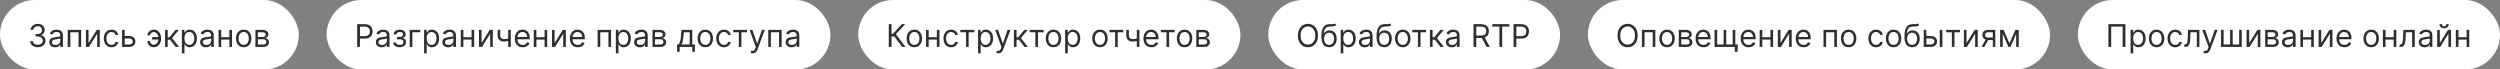
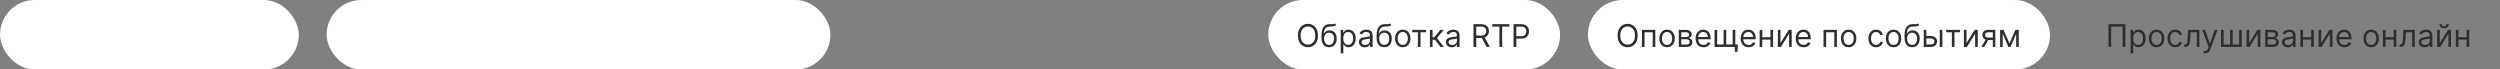
<svg xmlns="http://www.w3.org/2000/svg" width="1439" height="40" viewBox="0 0 1439 40" fill="none">
  <rect x="0" y="0" width="1439" height="40" fill="#808080" stroke="none" />
  <rect width="172" height="40" rx="20" fill="white" />
-   <path d="M21.778 27.179C20.935 27.179 20.183 27.034 19.522 26.744C18.866 26.454 18.344 26.052 17.956 25.536C17.572 25.016 17.364 24.413 17.329 23.727H18.94C18.974 24.149 19.119 24.514 19.375 24.82C19.631 25.123 19.965 25.357 20.379 25.523C20.792 25.69 21.25 25.773 21.753 25.773C22.315 25.773 22.814 25.675 23.249 25.479C23.683 25.283 24.024 25.01 24.271 24.66C24.518 24.311 24.642 23.906 24.642 23.446C24.642 22.965 24.523 22.541 24.284 22.174C24.046 21.803 23.696 21.514 23.236 21.305C22.776 21.096 22.213 20.991 21.548 20.991H20.5V19.585H21.548C22.068 19.585 22.524 19.491 22.916 19.304C23.312 19.116 23.621 18.852 23.843 18.511C24.069 18.171 24.182 17.77 24.182 17.31C24.182 16.866 24.084 16.481 23.888 16.153C23.692 15.825 23.415 15.569 23.057 15.386C22.703 15.202 22.285 15.111 21.804 15.111C21.352 15.111 20.926 15.194 20.526 15.36C20.129 15.522 19.805 15.758 19.554 16.07C19.303 16.376 19.166 16.747 19.145 17.182H17.611C17.636 16.496 17.843 15.895 18.231 15.379C18.619 14.859 19.126 14.454 19.752 14.165C20.383 13.875 21.075 13.73 21.829 13.73C22.639 13.73 23.334 13.894 23.913 14.222C24.493 14.546 24.938 14.974 25.249 15.507C25.56 16.04 25.716 16.615 25.716 17.233C25.716 17.97 25.522 18.599 25.134 19.119C24.751 19.639 24.229 19.999 23.568 20.199V20.301C24.395 20.438 25.041 20.789 25.505 21.356C25.97 21.918 26.202 22.615 26.202 23.446C26.202 24.158 26.008 24.797 25.62 25.364C25.236 25.926 24.712 26.369 24.048 26.693C23.383 27.017 22.626 27.179 21.778 27.179ZM31.731 27.23C31.109 27.23 30.544 27.113 30.037 26.879C29.53 26.64 29.127 26.297 28.829 25.849C28.53 25.398 28.381 24.852 28.381 24.213C28.381 23.651 28.492 23.195 28.714 22.845C28.935 22.491 29.232 22.215 29.602 22.014C29.973 21.814 30.382 21.665 30.829 21.567C31.281 21.465 31.735 21.384 32.191 21.324C32.788 21.247 33.271 21.19 33.642 21.151C34.017 21.109 34.29 21.038 34.46 20.94C34.635 20.842 34.722 20.672 34.722 20.429V20.378C34.722 19.747 34.55 19.257 34.205 18.908C33.864 18.558 33.346 18.384 32.651 18.384C31.931 18.384 31.366 18.541 30.957 18.857C30.548 19.172 30.261 19.509 30.095 19.866L28.663 19.355C28.918 18.759 29.259 18.294 29.685 17.962C30.116 17.625 30.584 17.391 31.092 17.259C31.603 17.122 32.106 17.054 32.6 17.054C32.916 17.054 33.278 17.092 33.687 17.169C34.1 17.241 34.499 17.393 34.882 17.623C35.27 17.853 35.592 18.2 35.847 18.665C36.103 19.129 36.231 19.751 36.231 20.531V27H34.722V25.671H34.646C34.543 25.884 34.373 26.111 34.134 26.354C33.896 26.597 33.578 26.804 33.182 26.974C32.785 27.145 32.302 27.23 31.731 27.23ZM31.961 25.875C32.557 25.875 33.06 25.758 33.469 25.523C33.883 25.289 34.194 24.986 34.403 24.616C34.616 24.245 34.722 23.855 34.722 23.446V22.065C34.658 22.142 34.518 22.212 34.3 22.276C34.087 22.336 33.84 22.389 33.559 22.436C33.282 22.479 33.011 22.517 32.747 22.551C32.487 22.581 32.276 22.607 32.114 22.628C31.722 22.679 31.356 22.762 31.015 22.877C30.678 22.988 30.405 23.156 30.197 23.382C29.992 23.604 29.89 23.906 29.89 24.29C29.89 24.814 30.084 25.21 30.472 25.479C30.864 25.743 31.36 25.875 31.961 25.875ZM38.984 27V17.182H46.706V27H45.197V18.588H40.493V27H38.984ZM50.969 24.776L55.699 17.182H57.438V27H55.929V19.406L51.225 27H49.461V17.182H50.969V24.776ZM64.19 27.204C63.269 27.204 62.477 26.987 61.812 26.553C61.147 26.118 60.636 25.519 60.278 24.756C59.92 23.994 59.741 23.122 59.741 22.142C59.741 21.145 59.924 20.265 60.291 19.502C60.661 18.735 61.177 18.136 61.837 17.706C62.502 17.271 63.278 17.054 64.164 17.054C64.854 17.054 65.477 17.182 66.031 17.438C66.585 17.693 67.038 18.051 67.392 18.511C67.746 18.972 67.965 19.509 68.05 20.122H66.542C66.427 19.675 66.171 19.278 65.775 18.933C65.383 18.584 64.854 18.409 64.19 18.409C63.602 18.409 63.086 18.562 62.643 18.869C62.204 19.172 61.861 19.6 61.614 20.154C61.371 20.704 61.249 21.349 61.249 22.091C61.249 22.849 61.369 23.51 61.607 24.072C61.85 24.635 62.191 25.072 62.63 25.383C63.073 25.694 63.593 25.849 64.19 25.849C64.582 25.849 64.938 25.781 65.257 25.645C65.577 25.509 65.847 25.312 66.069 25.057C66.29 24.801 66.448 24.494 66.542 24.136H68.05C67.965 24.716 67.754 25.238 67.418 25.702C67.085 26.163 66.644 26.529 66.094 26.802C65.549 27.07 64.914 27.204 64.19 27.204ZM71.56 20.736H74.372C75.523 20.736 76.403 21.028 77.012 21.611C77.621 22.195 77.926 22.935 77.926 23.829C77.926 24.418 77.79 24.952 77.517 25.434C77.244 25.911 76.844 26.293 76.315 26.578C75.787 26.859 75.139 27 74.372 27H70.256V17.182H71.764V25.594H74.372C74.969 25.594 75.459 25.436 75.842 25.121C76.226 24.805 76.418 24.401 76.418 23.906C76.418 23.386 76.226 22.962 75.842 22.634C75.459 22.306 74.969 22.142 74.372 22.142H71.56V20.736ZM88.532 18.46C88.191 18.465 87.848 18.552 87.503 18.722C87.162 18.893 86.877 19.119 86.647 19.4C86.421 19.677 86.308 19.986 86.308 20.327H84.825C84.825 19.901 84.927 19.491 85.132 19.099C85.336 18.707 85.611 18.358 85.956 18.051C86.306 17.744 86.702 17.501 87.145 17.322C87.593 17.143 88.055 17.054 88.532 17.054C89.427 17.054 90.186 17.28 90.808 17.732C91.434 18.183 91.909 18.78 92.233 19.521C92.561 20.263 92.725 21.068 92.725 21.938V22.296C92.725 23.16 92.561 23.966 92.233 24.712C91.909 25.453 91.434 26.05 90.808 26.501C90.186 26.953 89.427 27.179 88.532 27.179C87.816 27.179 87.179 27.021 86.621 26.706C86.063 26.386 85.624 25.96 85.304 25.428C84.985 24.895 84.825 24.303 84.825 23.651H86.308C86.308 24.021 86.412 24.369 86.621 24.692C86.834 25.012 87.109 25.272 87.445 25.472C87.786 25.668 88.149 25.768 88.532 25.773C89.103 25.768 89.589 25.59 89.99 25.236C90.39 24.882 90.695 24.439 90.904 23.906C91.112 23.374 91.217 22.837 91.217 22.296V21.938C91.217 21.384 91.112 20.842 90.904 20.314C90.699 19.781 90.397 19.34 89.996 18.991C89.6 18.641 89.112 18.465 88.532 18.46ZM91.83 21.349V22.756H87.535V21.349H91.83ZM95.023 27V17.182H96.532V21.452H97.529L101.057 17.182H103.001L99.037 21.912L103.052 27H101.108L97.887 22.858H96.532V27H95.023ZM104.691 30.682V17.182H106.149V18.741H106.328C106.438 18.571 106.592 18.354 106.788 18.09C106.988 17.821 107.274 17.582 107.644 17.374C108.019 17.16 108.526 17.054 109.166 17.054C109.992 17.054 110.721 17.261 111.352 17.674C111.982 18.087 112.475 18.673 112.828 19.432C113.182 20.19 113.359 21.085 113.359 22.116C113.359 23.156 113.182 24.058 112.828 24.82C112.475 25.579 111.985 26.167 111.358 26.584C110.732 26.998 110.009 27.204 109.191 27.204C108.561 27.204 108.056 27.1 107.676 26.891C107.297 26.678 107.005 26.438 106.801 26.169C106.596 25.896 106.438 25.671 106.328 25.491H106.2V30.682H104.691ZM106.174 22.091C106.174 22.832 106.283 23.486 106.5 24.053C106.718 24.616 107.035 25.057 107.453 25.376C107.87 25.692 108.382 25.849 108.987 25.849C109.617 25.849 110.144 25.683 110.566 25.351C110.992 25.014 111.311 24.562 111.524 23.996C111.742 23.425 111.85 22.79 111.85 22.091C111.85 21.401 111.744 20.778 111.531 20.224C111.322 19.666 111.004 19.225 110.578 18.901C110.156 18.573 109.626 18.409 108.987 18.409C108.373 18.409 107.857 18.565 107.44 18.876C107.022 19.183 106.707 19.613 106.494 20.167C106.281 20.717 106.174 21.358 106.174 22.091ZM118.549 27.23C117.927 27.23 117.362 27.113 116.855 26.879C116.348 26.64 115.945 26.297 115.647 25.849C115.349 25.398 115.2 24.852 115.2 24.213C115.2 23.651 115.311 23.195 115.532 22.845C115.754 22.491 116.05 22.215 116.421 22.014C116.791 21.814 117.2 21.665 117.648 21.567C118.1 21.465 118.553 21.384 119.009 21.324C119.606 21.247 120.09 21.19 120.46 21.151C120.835 21.109 121.108 21.038 121.279 20.94C121.453 20.842 121.541 20.672 121.541 20.429V20.378C121.541 19.747 121.368 19.257 121.023 18.908C120.682 18.558 120.164 18.384 119.47 18.384C118.749 18.384 118.185 18.541 117.776 18.857C117.367 19.172 117.079 19.509 116.913 19.866L115.481 19.355C115.737 18.759 116.078 18.294 116.504 17.962C116.934 17.625 117.403 17.391 117.91 17.259C118.421 17.122 118.924 17.054 119.419 17.054C119.734 17.054 120.096 17.092 120.505 17.169C120.919 17.241 121.317 17.393 121.7 17.623C122.088 17.853 122.41 18.2 122.666 18.665C122.921 19.129 123.049 19.751 123.049 20.531V27H121.541V25.671H121.464C121.362 25.884 121.191 26.111 120.953 26.354C120.714 26.597 120.396 26.804 120 26.974C119.604 27.145 119.12 27.23 118.549 27.23ZM118.779 25.875C119.376 25.875 119.879 25.758 120.288 25.523C120.701 25.289 121.012 24.986 121.221 24.616C121.434 24.245 121.541 23.855 121.541 23.446V22.065C121.477 22.142 121.336 22.212 121.119 22.276C120.906 22.336 120.659 22.389 120.377 22.436C120.1 22.479 119.83 22.517 119.566 22.551C119.306 22.581 119.095 22.607 118.933 22.628C118.541 22.679 118.174 22.762 117.833 22.877C117.497 22.988 117.224 23.156 117.015 23.382C116.811 23.604 116.708 23.906 116.708 24.29C116.708 24.814 116.902 25.21 117.29 25.479C117.682 25.743 118.178 25.875 118.779 25.875ZM132.374 21.401V22.807H126.953V21.401H132.374ZM127.311 17.182V27H125.803V17.182H127.311ZM133.524 17.182V27H132.016V17.182H133.524ZM140.268 27.204C139.381 27.204 138.604 26.994 137.935 26.572C137.27 26.15 136.75 25.56 136.375 24.801C136.004 24.043 135.819 23.156 135.819 22.142C135.819 21.119 136.004 20.227 136.375 19.464C136.75 18.701 137.27 18.109 137.935 17.687C138.604 17.265 139.381 17.054 140.268 17.054C141.154 17.054 141.93 17.265 142.594 17.687C143.263 18.109 143.783 18.701 144.154 19.464C144.529 20.227 144.717 21.119 144.717 22.142C144.717 23.156 144.529 24.043 144.154 24.801C143.783 25.56 143.263 26.15 142.594 26.572C141.93 26.994 141.154 27.204 140.268 27.204ZM140.268 25.849C140.941 25.849 141.495 25.677 141.93 25.332C142.364 24.986 142.686 24.533 142.895 23.97C143.104 23.408 143.208 22.798 143.208 22.142C143.208 21.486 143.104 20.874 142.895 20.308C142.686 19.741 142.364 19.283 141.93 18.933C141.495 18.584 140.941 18.409 140.268 18.409C139.594 18.409 139.04 18.584 138.606 18.933C138.171 19.283 137.849 19.741 137.641 20.308C137.432 20.874 137.327 21.486 137.327 22.142C137.327 22.798 137.432 23.408 137.641 23.97C137.849 24.533 138.171 24.986 138.606 25.332C139.04 25.677 139.594 25.849 140.268 25.849ZM147.019 27V17.182H151.034C152.09 17.182 152.93 17.421 153.552 17.898C154.174 18.375 154.485 19.006 154.485 19.79C154.485 20.386 154.308 20.849 153.955 21.177C153.601 21.501 153.147 21.72 152.593 21.835C152.955 21.886 153.307 22.014 153.648 22.219C153.993 22.423 154.279 22.704 154.504 23.062C154.73 23.416 154.843 23.851 154.843 24.366C154.843 24.869 154.715 25.319 154.46 25.715C154.204 26.111 153.838 26.425 153.36 26.655C152.883 26.885 152.312 27 151.647 27H147.019ZM148.451 25.619H151.647C152.167 25.619 152.574 25.496 152.868 25.249C153.162 25.001 153.309 24.665 153.309 24.239C153.309 23.732 153.162 23.333 152.868 23.043C152.574 22.749 152.167 22.602 151.647 22.602H148.451V25.619ZM148.451 21.298H151.034C151.438 21.298 151.786 21.243 152.075 21.132C152.365 21.017 152.587 20.855 152.74 20.646C152.898 20.433 152.977 20.182 152.977 19.892C152.977 19.479 152.804 19.155 152.459 18.921C152.114 18.682 151.639 18.562 151.034 18.562H148.451V21.298Z" fill="#2E2E2E" />
  <rect x="188" width="290" height="40" rx="20" fill="white" />
-   <path d="M205.585 27V13.909H210.009C211.036 13.909 211.875 14.095 212.527 14.465C213.183 14.832 213.669 15.328 213.984 15.954C214.3 16.581 214.457 17.28 214.457 18.051C214.457 18.822 214.3 19.523 213.984 20.154C213.673 20.785 213.192 21.288 212.54 21.663C211.888 22.033 211.053 22.219 210.034 22.219H206.864V20.812H209.983C210.686 20.812 211.251 20.691 211.677 20.448C212.103 20.205 212.412 19.877 212.604 19.464C212.8 19.046 212.898 18.575 212.898 18.051C212.898 17.527 212.8 17.058 212.604 16.645C212.412 16.232 212.101 15.908 211.67 15.673C211.24 15.435 210.669 15.315 209.957 15.315H207.17V27H205.585ZM219.696 27.23C219.074 27.23 218.509 27.113 218.002 26.879C217.495 26.64 217.092 26.297 216.794 25.849C216.495 25.398 216.346 24.852 216.346 24.213C216.346 23.651 216.457 23.195 216.679 22.845C216.9 22.491 217.196 22.215 217.567 22.014C217.938 21.814 218.347 21.665 218.794 21.567C219.246 21.465 219.7 21.384 220.156 21.324C220.752 21.247 221.236 21.19 221.607 21.151C221.982 21.109 222.255 21.038 222.425 20.94C222.6 20.842 222.687 20.672 222.687 20.429V20.378C222.687 19.747 222.515 19.257 222.169 18.908C221.828 18.558 221.311 18.384 220.616 18.384C219.896 18.384 219.331 18.541 218.922 18.857C218.513 19.172 218.225 19.509 218.059 19.866L216.627 19.355C216.883 18.759 217.224 18.294 217.65 17.962C218.081 17.625 218.549 17.391 219.056 17.259C219.568 17.122 220.071 17.054 220.565 17.054C220.88 17.054 221.243 17.092 221.652 17.169C222.065 17.241 222.463 17.393 222.847 17.623C223.235 17.853 223.556 18.2 223.812 18.665C224.068 19.129 224.196 19.751 224.196 20.531V27H222.687V25.671H222.61C222.508 25.884 222.338 26.111 222.099 26.354C221.86 26.597 221.543 26.804 221.147 26.974C220.75 27.145 220.267 27.23 219.696 27.23ZM219.926 25.875C220.522 25.875 221.025 25.758 221.434 25.523C221.848 25.289 222.159 24.986 222.368 24.616C222.581 24.245 222.687 23.855 222.687 23.446V22.065C222.623 22.142 222.483 22.212 222.265 22.276C222.052 22.336 221.805 22.389 221.524 22.436C221.247 22.479 220.976 22.517 220.712 22.551C220.452 22.581 220.241 22.607 220.079 22.628C219.687 22.679 219.321 22.762 218.98 22.877C218.643 22.988 218.37 23.156 218.162 23.382C217.957 23.604 217.855 23.906 217.855 24.29C217.855 24.814 218.049 25.21 218.436 25.479C218.828 25.743 219.325 25.875 219.926 25.875ZM226.335 24.494H227.946C227.98 24.938 228.181 25.274 228.547 25.504C228.918 25.734 229.399 25.849 229.992 25.849C230.597 25.849 231.115 25.726 231.545 25.479C231.975 25.227 232.191 24.822 232.191 24.264C232.191 23.936 232.11 23.651 231.948 23.408C231.786 23.16 231.558 22.969 231.264 22.832C230.97 22.696 230.622 22.628 230.222 22.628H228.534V21.273H230.222C230.823 21.273 231.266 21.136 231.551 20.864C231.841 20.591 231.986 20.25 231.986 19.841C231.986 19.402 231.83 19.05 231.519 18.786C231.208 18.518 230.767 18.384 230.196 18.384C229.621 18.384 229.142 18.514 228.758 18.773C228.374 19.029 228.172 19.359 228.151 19.764H226.566C226.583 19.236 226.744 18.769 227.051 18.364C227.358 17.955 227.776 17.636 228.304 17.405C228.833 17.171 229.438 17.054 230.119 17.054C230.81 17.054 231.409 17.175 231.916 17.418C232.427 17.657 232.821 17.983 233.098 18.396C233.379 18.805 233.52 19.27 233.52 19.79C233.52 20.344 233.365 20.791 233.053 21.132C232.742 21.473 232.352 21.716 231.884 21.861V21.963C232.254 21.989 232.576 22.108 232.849 22.321C233.126 22.53 233.341 22.805 233.494 23.146C233.648 23.482 233.725 23.855 233.725 24.264C233.725 24.861 233.565 25.381 233.245 25.824C232.926 26.263 232.487 26.604 231.928 26.847C231.37 27.085 230.733 27.204 230.017 27.204C229.323 27.204 228.7 27.092 228.151 26.866C227.601 26.636 227.164 26.318 226.84 25.913C226.521 25.504 226.352 25.031 226.335 24.494ZM241.903 17.182V18.588H237.352V27H235.844V17.182H241.903ZM244.105 30.682V17.182H245.563V18.741H245.742C245.852 18.571 246.006 18.354 246.202 18.09C246.402 17.821 246.688 17.582 247.058 17.374C247.433 17.16 247.941 17.054 248.58 17.054C249.406 17.054 250.135 17.261 250.766 17.674C251.396 18.087 251.889 18.673 252.242 19.432C252.596 20.19 252.773 21.085 252.773 22.116C252.773 23.156 252.596 24.058 252.242 24.82C251.889 25.579 251.399 26.167 250.772 26.584C250.146 26.998 249.423 27.204 248.605 27.204C247.975 27.204 247.47 27.1 247.09 26.891C246.711 26.678 246.419 26.438 246.215 26.169C246.01 25.896 245.852 25.671 245.742 25.491H245.614V30.682H244.105ZM245.588 22.091C245.588 22.832 245.697 23.486 245.914 24.053C246.132 24.616 246.449 25.057 246.867 25.376C247.284 25.692 247.796 25.849 248.401 25.849C249.031 25.849 249.558 25.683 249.98 25.351C250.406 25.014 250.725 24.562 250.938 23.996C251.156 23.425 251.264 22.79 251.264 22.091C251.264 21.401 251.158 20.778 250.945 20.224C250.736 19.666 250.419 19.225 249.992 18.901C249.57 18.573 249.04 18.409 248.401 18.409C247.787 18.409 247.271 18.565 246.854 18.876C246.436 19.183 246.121 19.613 245.908 20.167C245.695 20.717 245.588 21.358 245.588 22.091ZM257.963 27.23C257.341 27.23 256.776 27.113 256.269 26.879C255.762 26.64 255.36 26.297 255.061 25.849C254.763 25.398 254.614 24.852 254.614 24.213C254.614 23.651 254.725 23.195 254.946 22.845C255.168 22.491 255.464 22.215 255.835 22.014C256.205 21.814 256.615 21.665 257.062 21.567C257.514 21.465 257.968 21.384 258.423 21.324C259.02 21.247 259.504 21.19 259.874 21.151C260.249 21.109 260.522 21.038 260.693 20.94C260.867 20.842 260.955 20.672 260.955 20.429V20.378C260.955 19.747 260.782 19.257 260.437 18.908C260.096 18.558 259.578 18.384 258.884 18.384C258.164 18.384 257.599 18.541 257.19 18.857C256.781 19.172 256.493 19.509 256.327 19.866L254.895 19.355C255.151 18.759 255.492 18.294 255.918 17.962C256.348 17.625 256.817 17.391 257.324 17.259C257.835 17.122 258.338 17.054 258.833 17.054C259.148 17.054 259.51 17.092 259.919 17.169C260.333 17.241 260.731 17.393 261.115 17.623C261.502 17.853 261.824 18.2 262.08 18.665C262.335 19.129 262.463 19.751 262.463 20.531V27H260.955V25.671H260.878C260.776 25.884 260.605 26.111 260.367 26.354C260.128 26.597 259.811 26.804 259.414 26.974C259.018 27.145 258.534 27.23 257.963 27.23ZM258.193 25.875C258.79 25.875 259.293 25.758 259.702 25.523C260.115 25.289 260.426 24.986 260.635 24.616C260.848 24.245 260.955 23.855 260.955 23.446V22.065C260.891 22.142 260.75 22.212 260.533 22.276C260.32 22.336 260.073 22.389 259.791 22.436C259.514 22.479 259.244 22.517 258.98 22.551C258.72 22.581 258.509 22.607 258.347 22.628C257.955 22.679 257.588 22.762 257.247 22.877C256.911 22.988 256.638 23.156 256.429 23.382C256.225 23.604 256.122 23.906 256.122 24.29C256.122 24.814 256.316 25.21 256.704 25.479C257.096 25.743 257.593 25.875 258.193 25.875ZM271.788 21.401V22.807H266.367V21.401H271.788ZM266.725 17.182V27H265.217V17.182H266.725ZM272.938 17.182V27H271.43V17.182H272.938ZM277.202 24.776L281.932 17.182H283.67V27H282.162V19.406L277.457 27H275.693V17.182H277.202V24.776ZM294.002 17.182V27H292.493V17.182H294.002ZM293.414 21.861V23.267C293.073 23.395 292.734 23.508 292.397 23.606C292.061 23.7 291.707 23.774 291.336 23.829C290.965 23.881 290.558 23.906 290.115 23.906C289.003 23.906 288.11 23.606 287.437 23.005C286.768 22.404 286.433 21.503 286.433 20.301V17.156H287.942V20.301C287.942 20.804 288.038 21.217 288.23 21.541C288.421 21.865 288.681 22.106 289.009 22.264C289.338 22.421 289.706 22.5 290.115 22.5C290.754 22.5 291.332 22.442 291.847 22.327C292.367 22.208 292.889 22.053 293.414 21.861ZM300.886 27.204C299.94 27.204 299.124 26.996 298.438 26.578C297.756 26.156 297.23 25.568 296.859 24.814C296.492 24.055 296.309 23.173 296.309 22.168C296.309 21.162 296.492 20.276 296.859 19.509C297.23 18.737 297.745 18.136 298.406 17.706C299.07 17.271 299.846 17.054 300.732 17.054C301.244 17.054 301.749 17.139 302.247 17.31C302.746 17.48 303.2 17.757 303.609 18.141C304.018 18.52 304.344 19.023 304.587 19.649C304.83 20.276 304.951 21.047 304.951 21.963V22.602H297.383V21.298H303.417C303.417 20.744 303.306 20.25 303.085 19.815C302.867 19.381 302.556 19.038 302.151 18.786C301.751 18.535 301.278 18.409 300.732 18.409C300.132 18.409 299.612 18.558 299.173 18.857C298.738 19.151 298.404 19.534 298.169 20.007C297.935 20.48 297.818 20.987 297.818 21.528V22.398C297.818 23.139 297.945 23.768 298.201 24.283C298.461 24.795 298.821 25.185 299.281 25.453C299.742 25.717 300.276 25.849 300.886 25.849C301.282 25.849 301.64 25.794 301.96 25.683C302.284 25.568 302.563 25.398 302.797 25.172C303.031 24.942 303.213 24.656 303.34 24.315L304.798 24.724C304.644 25.219 304.387 25.653 304.024 26.028C303.662 26.399 303.215 26.689 302.682 26.898C302.149 27.102 301.551 27.204 300.886 27.204ZM313.817 21.401V22.807H308.396V21.401H313.817ZM308.754 17.182V27H307.246V17.182H308.754ZM314.968 17.182V27H313.459V17.182H314.968ZM319.231 24.776L323.961 17.182H325.7V27H324.191V19.406L319.487 27H317.722V17.182H319.231V24.776ZM332.579 27.204C331.633 27.204 330.817 26.996 330.131 26.578C329.449 26.156 328.923 25.568 328.552 24.814C328.186 24.055 328.002 23.173 328.002 22.168C328.002 21.162 328.186 20.276 328.552 19.509C328.923 18.737 329.439 18.136 330.099 17.706C330.764 17.271 331.539 17.054 332.426 17.054C332.937 17.054 333.442 17.139 333.941 17.31C334.439 17.48 334.893 17.757 335.302 18.141C335.711 18.52 336.037 19.023 336.28 19.649C336.523 20.276 336.645 21.047 336.645 21.963V22.602H329.076V21.298H335.11C335.11 20.744 335 20.25 334.778 19.815C334.561 19.381 334.25 19.038 333.845 18.786C333.444 18.535 332.971 18.409 332.426 18.409C331.825 18.409 331.305 18.558 330.866 18.857C330.431 19.151 330.097 19.534 329.863 20.007C329.628 20.48 329.511 20.987 329.511 21.528V22.398C329.511 23.139 329.639 23.768 329.895 24.283C330.154 24.795 330.515 25.185 330.975 25.453C331.435 25.717 331.97 25.849 332.579 25.849C332.975 25.849 333.333 25.794 333.653 25.683C333.977 25.568 334.256 25.398 334.49 25.172C334.725 24.942 334.906 24.656 335.034 24.315L336.491 24.724C336.338 25.219 336.08 25.653 335.718 26.028C335.355 26.399 334.908 26.689 334.375 26.898C333.843 27.102 333.244 27.204 332.579 27.204ZM344.002 27V17.182H351.723V27H350.215V18.588H345.51V27H344.002ZM354.478 30.682V17.182H355.936V18.741H356.115C356.225 18.571 356.379 18.354 356.575 18.09C356.775 17.821 357.061 17.582 357.431 17.374C357.806 17.16 358.314 17.054 358.953 17.054C359.779 17.054 360.508 17.261 361.139 17.674C361.77 18.087 362.262 18.673 362.615 19.432C362.969 20.19 363.146 21.085 363.146 22.116C363.146 23.156 362.969 24.058 362.615 24.82C362.262 25.579 361.772 26.167 361.145 26.584C360.519 26.998 359.797 27.204 358.978 27.204C358.348 27.204 357.843 27.1 357.463 26.891C357.084 26.678 356.792 26.438 356.588 26.169C356.383 25.896 356.225 25.671 356.115 25.491H355.987V30.682H354.478ZM355.961 22.091C355.961 22.832 356.07 23.486 356.287 24.053C356.505 24.616 356.822 25.057 357.24 25.376C357.657 25.692 358.169 25.849 358.774 25.849C359.404 25.849 359.931 25.683 360.353 25.351C360.779 25.014 361.098 24.562 361.311 23.996C361.529 23.425 361.637 22.79 361.637 22.091C361.637 21.401 361.531 20.778 361.318 20.224C361.109 19.666 360.792 19.225 360.365 18.901C359.944 18.573 359.413 18.409 358.774 18.409C358.16 18.409 357.645 18.565 357.227 18.876C356.809 19.183 356.494 19.613 356.281 20.167C356.068 20.717 355.961 21.358 355.961 22.091ZM368.336 27.23C367.714 27.23 367.15 27.113 366.642 26.879C366.135 26.64 365.733 26.297 365.434 25.849C365.136 25.398 364.987 24.852 364.987 24.213C364.987 23.651 365.098 23.195 365.319 22.845C365.541 22.491 365.837 22.215 366.208 22.014C366.578 21.814 366.988 21.665 367.435 21.567C367.887 21.465 368.341 21.384 368.797 21.324C369.393 21.247 369.877 21.19 370.248 21.151C370.623 21.109 370.895 21.038 371.066 20.94C371.24 20.842 371.328 20.672 371.328 20.429V20.378C371.328 19.747 371.155 19.257 370.81 18.908C370.469 18.558 369.951 18.384 369.257 18.384C368.537 18.384 367.972 18.541 367.563 18.857C367.154 19.172 366.866 19.509 366.7 19.866L365.268 19.355C365.524 18.759 365.865 18.294 366.291 17.962C366.721 17.625 367.19 17.391 367.697 17.259C368.208 17.122 368.711 17.054 369.206 17.054C369.521 17.054 369.883 17.092 370.292 17.169C370.706 17.241 371.104 17.393 371.488 17.623C371.875 17.853 372.197 18.2 372.453 18.665C372.708 19.129 372.836 19.751 372.836 20.531V27H371.328V25.671H371.251C371.149 25.884 370.978 26.111 370.74 26.354C370.501 26.597 370.184 26.804 369.787 26.974C369.391 27.145 368.907 27.23 368.336 27.23ZM368.566 25.875C369.163 25.875 369.666 25.758 370.075 25.523C370.488 25.289 370.799 24.986 371.008 24.616C371.221 24.245 371.328 23.855 371.328 23.446V22.065C371.264 22.142 371.123 22.212 370.906 22.276C370.693 22.336 370.446 22.389 370.164 22.436C369.887 22.479 369.617 22.517 369.353 22.551C369.093 22.581 368.882 22.607 368.72 22.628C368.328 22.679 367.961 22.762 367.62 22.877C367.284 22.988 367.011 23.156 366.802 23.382C366.598 23.604 366.495 23.906 366.495 24.29C366.495 24.814 366.689 25.21 367.077 25.479C367.469 25.743 367.966 25.875 368.566 25.875ZM375.59 27V17.182H379.604C380.661 17.182 381.5 17.421 382.122 17.898C382.744 18.375 383.056 19.006 383.056 19.79C383.056 20.386 382.879 20.849 382.525 21.177C382.171 21.501 381.718 21.72 381.164 21.835C381.526 21.886 381.877 22.014 382.218 22.219C382.563 22.423 382.849 22.704 383.075 23.062C383.301 23.416 383.414 23.851 383.414 24.366C383.414 24.869 383.286 25.319 383.03 25.715C382.774 26.111 382.408 26.425 381.931 26.655C381.453 26.885 380.882 27 380.218 27H375.59ZM377.021 25.619H380.218C380.737 25.619 381.144 25.496 381.438 25.249C381.732 25.001 381.879 24.665 381.879 24.239C381.879 23.732 381.732 23.333 381.438 23.043C381.144 22.749 380.737 22.602 380.218 22.602H377.021V25.619ZM377.021 21.298H379.604C380.009 21.298 380.356 21.243 380.646 21.132C380.936 21.017 381.157 20.855 381.311 20.646C381.468 20.433 381.547 20.182 381.547 19.892C381.547 19.479 381.374 19.155 381.029 18.921C380.684 18.682 380.209 18.562 379.604 18.562H377.021V21.298ZM389.711 29.812V25.594H390.529C390.73 25.385 390.902 25.159 391.047 24.916C391.192 24.673 391.318 24.386 391.424 24.053C391.535 23.717 391.629 23.308 391.706 22.826C391.782 22.34 391.85 21.754 391.91 21.068L392.243 17.182H398.481V25.594H399.99V29.812H398.481V27H391.22V29.812H389.711ZM392.243 25.594H396.973V18.588H393.649L393.393 21.068C393.287 22.095 393.154 22.992 392.997 23.759C392.839 24.526 392.588 25.138 392.243 25.594ZM405.981 27.204C405.094 27.204 404.317 26.994 403.648 26.572C402.983 26.15 402.463 25.56 402.088 24.801C401.717 24.043 401.532 23.156 401.532 22.142C401.532 21.119 401.717 20.227 402.088 19.464C402.463 18.701 402.983 18.109 403.648 17.687C404.317 17.265 405.094 17.054 405.981 17.054C406.867 17.054 407.643 17.265 408.307 17.687C408.976 18.109 409.496 18.701 409.867 19.464C410.242 20.227 410.43 21.119 410.43 22.142C410.43 23.156 410.242 24.043 409.867 24.801C409.496 25.56 408.976 26.15 408.307 26.572C407.643 26.994 406.867 27.204 405.981 27.204ZM405.981 25.849C406.654 25.849 407.208 25.677 407.643 25.332C408.077 24.986 408.399 24.533 408.608 23.97C408.817 23.408 408.921 22.798 408.921 22.142C408.921 21.486 408.817 20.874 408.608 20.308C408.399 19.741 408.077 19.283 407.643 18.933C407.208 18.584 406.654 18.409 405.981 18.409C405.307 18.409 404.753 18.584 404.319 18.933C403.884 19.283 403.562 19.741 403.354 20.308C403.145 20.874 403.04 21.486 403.04 22.142C403.04 22.798 403.145 23.408 403.354 23.97C403.562 24.533 403.884 24.986 404.319 25.332C404.753 25.677 405.307 25.849 405.981 25.849ZM416.721 27.204C415.8 27.204 415.008 26.987 414.343 26.553C413.678 26.118 413.167 25.519 412.809 24.756C412.451 23.994 412.272 23.122 412.272 22.142C412.272 21.145 412.455 20.265 412.822 19.502C413.192 18.735 413.708 18.136 414.369 17.706C415.033 17.271 415.809 17.054 416.695 17.054C417.386 17.054 418.008 17.182 418.562 17.438C419.116 17.693 419.57 18.051 419.923 18.511C420.277 18.972 420.496 19.509 420.582 20.122H419.073C418.958 19.675 418.702 19.278 418.306 18.933C417.914 18.584 417.386 18.409 416.721 18.409C416.133 18.409 415.617 18.562 415.174 18.869C414.735 19.172 414.392 19.6 414.145 20.154C413.902 20.704 413.781 21.349 413.781 22.091C413.781 22.849 413.9 23.51 414.138 24.072C414.381 24.635 414.722 25.072 415.161 25.383C415.604 25.694 416.124 25.849 416.721 25.849C417.113 25.849 417.469 25.781 417.788 25.645C418.108 25.509 418.379 25.312 418.6 25.057C418.822 24.801 418.979 24.494 419.073 24.136H420.582C420.496 24.716 420.286 25.238 419.949 25.702C419.616 26.163 419.175 26.529 418.626 26.802C418.08 27.07 417.445 27.204 416.721 27.204ZM422.013 18.588V17.182H429.991V18.588H426.769V27H425.261V18.588H422.013ZM433.163 30.682C432.907 30.682 432.679 30.66 432.479 30.618C432.279 30.579 432.14 30.541 432.063 30.503L432.447 29.173C432.813 29.267 433.137 29.301 433.419 29.276C433.7 29.25 433.949 29.124 434.166 28.898C434.388 28.677 434.59 28.317 434.774 27.818L435.055 27.051L431.424 17.182H433.061L435.771 25.006H435.873L438.583 17.182H440.22L436.052 28.432C435.865 28.939 435.632 29.359 435.355 29.691C435.078 30.028 434.757 30.277 434.39 30.439C434.028 30.601 433.619 30.682 433.163 30.682ZM442.211 27V17.182H449.932V27H448.424V18.588H443.719V27H442.211ZM455.577 27.23C454.954 27.23 454.39 27.113 453.883 26.879C453.376 26.64 452.973 26.297 452.675 25.849C452.376 25.398 452.227 24.852 452.227 24.213C452.227 23.651 452.338 23.195 452.559 22.845C452.781 22.491 453.077 22.215 453.448 22.014C453.819 21.814 454.228 21.665 454.675 21.567C455.127 21.465 455.581 21.384 456.037 21.324C456.633 21.247 457.117 21.19 457.488 21.151C457.863 21.109 458.135 21.038 458.306 20.94C458.481 20.842 458.568 20.672 458.568 20.429V20.378C458.568 19.747 458.395 19.257 458.05 18.908C457.709 18.558 457.192 18.384 456.497 18.384C455.777 18.384 455.212 18.541 454.803 18.857C454.394 19.172 454.106 19.509 453.94 19.866L452.508 19.355C452.764 18.759 453.105 18.294 453.531 17.962C453.961 17.625 454.43 17.391 454.937 17.259C455.449 17.122 455.952 17.054 456.446 17.054C456.761 17.054 457.123 17.092 457.532 17.169C457.946 17.241 458.344 17.393 458.728 17.623C459.116 17.853 459.437 18.2 459.693 18.665C459.949 19.129 460.077 19.751 460.077 20.531V27H458.568V25.671H458.491C458.389 25.884 458.219 26.111 457.98 26.354C457.741 26.597 457.424 26.804 457.028 26.974C456.631 27.145 456.148 27.23 455.577 27.23ZM455.807 25.875C456.403 25.875 456.906 25.758 457.315 25.523C457.729 25.289 458.04 24.986 458.248 24.616C458.461 24.245 458.568 23.855 458.568 23.446V22.065C458.504 22.142 458.363 22.212 458.146 22.276C457.933 22.336 457.686 22.389 457.405 22.436C457.128 22.479 456.857 22.517 456.593 22.551C456.333 22.581 456.122 22.607 455.96 22.628C455.568 22.679 455.202 22.762 454.861 22.877C454.524 22.988 454.251 23.156 454.042 23.382C453.838 23.604 453.736 23.906 453.736 24.29C453.736 24.814 453.93 25.21 454.317 25.479C454.709 25.743 455.206 25.875 455.807 25.875Z" fill="#2E2E2E" />
-   <rect x="494" width="220" height="40" rx="20" fill="white" />
-   <path d="M519.281 27L514.781 20.991H513.17V27H511.585V13.909H513.17V19.585H513.861L519.102 13.909H520.994L515.702 19.662L521.173 27H519.281ZM526.285 27.204C525.399 27.204 524.621 26.994 523.952 26.572C523.287 26.15 522.768 25.56 522.393 24.801C522.022 24.043 521.836 23.156 521.836 22.142C521.836 21.119 522.022 20.227 522.393 19.464C522.768 18.701 523.287 18.109 523.952 17.687C524.621 17.265 525.399 17.054 526.285 17.054C527.172 17.054 527.947 17.265 528.612 17.687C529.281 18.109 529.801 18.701 530.172 19.464C530.547 20.227 530.734 21.119 530.734 22.142C530.734 23.156 530.547 24.043 530.172 24.801C529.801 25.56 529.281 26.15 528.612 26.572C527.947 26.994 527.172 27.204 526.285 27.204ZM526.285 25.849C526.959 25.849 527.513 25.677 527.947 25.332C528.382 24.986 528.704 24.533 528.912 23.97C529.121 23.408 529.226 22.798 529.226 22.142C529.226 21.486 529.121 20.874 528.912 20.308C528.704 19.741 528.382 19.283 527.947 18.933C527.513 18.584 526.959 18.409 526.285 18.409C525.612 18.409 525.058 18.584 524.623 18.933C524.189 19.283 523.867 19.741 523.658 20.308C523.449 20.874 523.345 21.486 523.345 22.142C523.345 22.798 523.449 23.408 523.658 23.97C523.867 24.533 524.189 24.986 524.623 25.332C525.058 25.677 525.612 25.849 526.285 25.849ZM539.608 21.401V22.807H534.188V21.401H539.608ZM534.545 17.182V27H533.037V17.182H534.545ZM540.759 17.182V27H539.25V17.182H540.759ZM547.502 27.204C546.582 27.204 545.789 26.987 545.124 26.553C544.46 26.118 543.948 25.519 543.59 24.756C543.232 23.994 543.053 23.122 543.053 22.142C543.053 21.145 543.237 20.265 543.603 19.502C543.974 18.735 544.489 18.136 545.15 17.706C545.815 17.271 546.59 17.054 547.477 17.054C548.167 17.054 548.789 17.182 549.343 17.438C549.897 17.693 550.351 18.051 550.705 18.511C551.058 18.972 551.278 19.509 551.363 20.122H549.854C549.739 19.675 549.484 19.278 549.087 18.933C548.695 18.584 548.167 18.409 547.502 18.409C546.914 18.409 546.398 18.562 545.955 18.869C545.516 19.172 545.173 19.6 544.926 20.154C544.683 20.704 544.562 21.349 544.562 22.091C544.562 22.849 544.681 23.51 544.92 24.072C545.163 24.635 545.504 25.072 545.942 25.383C546.386 25.694 546.906 25.849 547.502 25.849C547.894 25.849 548.25 25.781 548.57 25.645C548.889 25.509 549.16 25.312 549.381 25.057C549.603 24.801 549.761 24.494 549.854 24.136H551.363C551.278 24.716 551.067 25.238 550.73 25.702C550.398 26.163 549.957 26.529 549.407 26.802C548.862 27.07 548.227 27.204 547.502 27.204ZM552.795 18.588V17.182H560.772V18.588H557.55V27H556.042V18.588H552.795ZM562.972 30.682V17.182H564.43V18.741H564.609C564.72 18.571 564.873 18.354 565.069 18.09C565.269 17.821 565.555 17.582 565.926 17.374C566.301 17.16 566.808 17.054 567.447 17.054C568.274 17.054 569.002 17.261 569.633 17.674C570.264 18.087 570.756 18.673 571.11 19.432C571.463 20.19 571.64 21.085 571.64 22.116C571.64 23.156 571.463 24.058 571.11 24.82C570.756 25.579 570.266 26.167 569.639 26.584C569.013 26.998 568.291 27.204 567.472 27.204C566.842 27.204 566.337 27.1 565.958 26.891C565.578 26.678 565.286 26.438 565.082 26.169C564.877 25.896 564.72 25.671 564.609 25.491H564.481V30.682H562.972ZM564.455 22.091C564.455 22.832 564.564 23.486 564.781 24.053C564.999 24.616 565.316 25.057 565.734 25.376C566.151 25.692 566.663 25.849 567.268 25.849C567.899 25.849 568.425 25.683 568.847 25.351C569.273 25.014 569.593 24.562 569.806 23.996C570.023 23.425 570.132 22.79 570.132 22.091C570.132 21.401 570.025 20.778 569.812 20.224C569.603 19.666 569.286 19.225 568.86 18.901C568.438 18.573 567.907 18.409 567.268 18.409C566.654 18.409 566.139 18.565 565.721 18.876C565.303 19.183 564.988 19.613 564.775 20.167C564.562 20.717 564.455 21.358 564.455 22.091ZM574.561 30.682C574.306 30.682 574.078 30.66 573.877 30.618C573.677 30.579 573.539 30.541 573.462 30.503L573.845 29.173C574.212 29.267 574.536 29.301 574.817 29.276C575.098 29.25 575.347 29.124 575.565 28.898C575.786 28.677 575.989 28.317 576.172 27.818L576.453 27.051L572.823 17.182H574.459L577.169 25.006H577.271L579.982 17.182H581.618L577.45 28.432C577.263 28.939 577.031 29.359 576.754 29.691C576.477 30.028 576.155 30.277 575.789 30.439C575.426 30.601 575.017 30.682 574.561 30.682ZM583.609 27V17.182H585.118V21.452H586.115L589.643 17.182H591.586L587.623 21.912L591.638 27H589.694L586.473 22.858H585.118V27H583.609ZM592.715 18.588V17.182H600.692V18.588H597.47V27H595.962V18.588H592.715ZM606.371 27.204C605.485 27.204 604.707 26.994 604.038 26.572C603.373 26.15 602.854 25.56 602.479 24.801C602.108 24.043 601.922 23.156 601.922 22.142C601.922 21.119 602.108 20.227 602.479 19.464C602.854 18.701 603.373 18.109 604.038 17.687C604.707 17.265 605.485 17.054 606.371 17.054C607.258 17.054 608.033 17.265 608.698 17.687C609.367 18.109 609.887 18.701 610.258 19.464C610.633 20.227 610.82 21.119 610.82 22.142C610.82 23.156 610.633 24.043 610.258 24.801C609.887 25.56 609.367 26.15 608.698 26.572C608.033 26.994 607.258 27.204 606.371 27.204ZM606.371 25.849C607.045 25.849 607.599 25.677 608.033 25.332C608.468 24.986 608.79 24.533 608.998 23.97C609.207 23.408 609.312 22.798 609.312 22.142C609.312 21.486 609.207 20.874 608.998 20.308C608.79 19.741 608.468 19.283 608.033 18.933C607.599 18.584 607.045 18.409 606.371 18.409C605.698 18.409 605.144 18.584 604.709 18.933C604.275 19.283 603.953 19.741 603.744 20.308C603.535 20.874 603.431 21.486 603.431 22.142C603.431 22.798 603.535 23.408 603.744 23.97C603.953 24.533 604.275 24.986 604.709 25.332C605.144 25.677 605.698 25.849 606.371 25.849ZM613.123 30.682V17.182H614.58V18.741H614.759C614.87 18.571 615.023 18.354 615.219 18.09C615.42 17.821 615.705 17.582 616.076 17.374C616.451 17.16 616.958 17.054 617.597 17.054C618.424 17.054 619.153 17.261 619.783 17.674C620.414 18.087 620.906 18.673 621.26 19.432C621.614 20.19 621.79 21.085 621.79 22.116C621.79 23.156 621.614 24.058 621.26 24.82C620.906 25.579 620.416 26.167 619.79 26.584C619.163 26.998 618.441 27.204 617.623 27.204C616.992 27.204 616.487 27.1 616.108 26.891C615.729 26.678 615.437 26.438 615.232 26.169C615.028 25.896 614.87 25.671 614.759 25.491H614.631V30.682H613.123ZM614.606 22.091C614.606 22.832 614.714 23.486 614.932 24.053C615.149 24.616 615.467 25.057 615.884 25.376C616.302 25.692 616.813 25.849 617.418 25.849C618.049 25.849 618.575 25.683 618.997 25.351C619.423 25.014 619.743 24.562 619.956 23.996C620.173 23.425 620.282 22.79 620.282 22.091C620.282 21.401 620.175 20.778 619.962 20.224C619.754 19.666 619.436 19.225 619.01 18.901C618.588 18.573 618.058 18.409 617.418 18.409C616.805 18.409 616.289 18.565 615.871 18.876C615.454 19.183 615.138 19.613 614.925 20.167C614.712 20.717 614.606 21.358 614.606 22.091ZM633.143 27.204C632.256 27.204 631.479 26.994 630.81 26.572C630.145 26.15 629.625 25.56 629.25 24.801C628.879 24.043 628.694 23.156 628.694 22.142C628.694 21.119 628.879 20.227 629.25 19.464C629.625 18.701 630.145 18.109 630.81 17.687C631.479 17.265 632.256 17.054 633.143 17.054C634.029 17.054 634.805 17.265 635.469 17.687C636.138 18.109 636.658 18.701 637.029 19.464C637.404 20.227 637.592 21.119 637.592 22.142C637.592 23.156 637.404 24.043 637.029 24.801C636.658 25.56 636.138 26.15 635.469 26.572C634.805 26.994 634.029 27.204 633.143 27.204ZM633.143 25.849C633.816 25.849 634.37 25.677 634.805 25.332C635.239 24.986 635.561 24.533 635.77 23.97C635.979 23.408 636.083 22.798 636.083 22.142C636.083 21.486 635.979 20.874 635.77 20.308C635.561 19.741 635.239 19.283 634.805 18.933C634.37 18.584 633.816 18.409 633.143 18.409C632.469 18.409 631.915 18.584 631.481 18.933C631.046 19.283 630.724 19.741 630.516 20.308C630.307 20.874 630.202 21.486 630.202 22.142C630.202 22.798 630.307 23.408 630.516 23.97C630.724 24.533 631.046 24.986 631.481 25.332C631.915 25.677 632.469 25.849 633.143 25.849ZM638.611 18.588V17.182H646.588V18.588H643.367V27H641.858V18.588H638.611ZM655.847 17.182V27H654.339V17.182H655.847ZM655.259 21.861V23.267C654.918 23.395 654.58 23.508 654.243 23.606C653.906 23.7 653.553 23.774 653.182 23.829C652.811 23.881 652.404 23.906 651.961 23.906C650.849 23.906 649.956 23.606 649.283 23.005C648.614 22.404 648.279 21.503 648.279 20.301V17.156H649.788V20.301C649.788 20.804 649.884 21.217 650.075 21.541C650.267 21.865 650.527 22.106 650.855 22.264C651.183 22.421 651.552 22.5 651.961 22.5C652.6 22.5 653.178 22.442 653.693 22.327C654.213 22.208 654.735 22.053 655.259 21.861ZM662.732 27.204C661.786 27.204 660.969 26.996 660.283 26.578C659.602 26.156 659.075 25.568 658.705 24.814C658.338 24.055 658.155 23.173 658.155 22.168C658.155 21.162 658.338 20.276 658.705 19.509C659.075 18.737 659.591 18.136 660.251 17.706C660.916 17.271 661.692 17.054 662.578 17.054C663.089 17.054 663.594 17.139 664.093 17.31C664.592 17.48 665.045 17.757 665.455 18.141C665.864 18.52 666.19 19.023 666.433 19.649C666.675 20.276 666.797 21.047 666.797 21.963V22.602H659.229V21.298H665.263C665.263 20.744 665.152 20.25 664.93 19.815C664.713 19.381 664.402 19.038 663.997 18.786C663.597 18.535 663.124 18.409 662.578 18.409C661.977 18.409 661.457 18.558 661.018 18.857C660.584 19.151 660.249 19.534 660.015 20.007C659.781 20.48 659.663 20.987 659.663 21.528V22.398C659.663 23.139 659.791 23.768 660.047 24.283C660.307 24.795 660.667 25.185 661.127 25.453C661.587 25.717 662.122 25.849 662.732 25.849C663.128 25.849 663.486 25.794 663.805 25.683C664.129 25.568 664.408 25.398 664.643 25.172C664.877 24.942 665.058 24.656 665.186 24.315L666.643 24.724C666.49 25.219 666.232 25.653 665.87 26.028C665.508 26.399 665.06 26.689 664.528 26.898C663.995 27.102 663.396 27.204 662.732 27.204ZM668.178 18.588V17.182H676.155V18.588H672.933V27H671.425V18.588H668.178ZM681.834 27.204C680.948 27.204 680.17 26.994 679.501 26.572C678.836 26.15 678.316 25.56 677.941 24.801C677.571 24.043 677.385 23.156 677.385 22.142C677.385 21.119 677.571 20.227 677.941 19.464C678.316 18.701 678.836 18.109 679.501 17.687C680.17 17.265 680.948 17.054 681.834 17.054C682.721 17.054 683.496 17.265 684.161 17.687C684.83 18.109 685.35 18.701 685.721 19.464C686.096 20.227 686.283 21.119 686.283 22.142C686.283 23.156 686.096 24.043 685.721 24.801C685.35 25.56 684.83 26.15 684.161 26.572C683.496 26.994 682.721 27.204 681.834 27.204ZM681.834 25.849C682.507 25.849 683.061 25.677 683.496 25.332C683.931 24.986 684.252 24.533 684.461 23.97C684.67 23.408 684.775 22.798 684.775 22.142C684.775 21.486 684.67 20.874 684.461 20.308C684.252 19.741 683.931 19.283 683.496 18.933C683.061 18.584 682.507 18.409 681.834 18.409C681.161 18.409 680.607 18.584 680.172 18.933C679.738 19.283 679.416 19.741 679.207 20.308C678.998 20.874 678.894 21.486 678.894 22.142C678.894 22.798 678.998 23.408 679.207 23.97C679.416 24.533 679.738 24.986 680.172 25.332C680.607 25.677 681.161 25.849 681.834 25.849ZM688.586 27V17.182H692.6C693.657 17.182 694.496 17.421 695.118 17.898C695.741 18.375 696.052 19.006 696.052 19.79C696.052 20.386 695.875 20.849 695.521 21.177C695.167 21.501 694.714 21.72 694.16 21.835C694.522 21.886 694.873 22.014 695.214 22.219C695.559 22.423 695.845 22.704 696.071 23.062C696.297 23.416 696.41 23.851 696.41 24.366C696.41 24.869 696.282 25.319 696.026 25.715C695.77 26.111 695.404 26.425 694.927 26.655C694.449 26.885 693.878 27 693.214 27H688.586ZM690.018 25.619H693.214C693.733 25.619 694.14 25.496 694.434 25.249C694.729 25.001 694.876 24.665 694.876 24.239C694.876 23.732 694.729 23.333 694.434 23.043C694.14 22.749 693.733 22.602 693.214 22.602H690.018V25.619ZM690.018 21.298H692.6C693.005 21.298 693.352 21.243 693.642 21.132C693.932 21.017 694.153 20.855 694.307 20.646C694.464 20.433 694.543 20.182 694.543 19.892C694.543 19.479 694.371 19.155 694.025 18.921C693.68 18.682 693.205 18.562 692.6 18.562H690.018V21.298Z" fill="#2E2E2E" />
  <rect x="730" width="168" height="40" rx="20" fill="white" />
  <path d="M758.631 20.454C758.631 21.835 758.381 23.028 757.883 24.034C757.384 25.04 756.7 25.815 755.831 26.361C754.962 26.906 753.969 27.179 752.852 27.179C751.736 27.179 750.743 26.906 749.874 26.361C749.004 25.815 748.32 25.04 747.822 24.034C747.323 23.028 747.074 21.835 747.074 20.454C747.074 19.074 747.323 17.881 747.822 16.875C748.32 15.869 749.004 15.094 749.874 14.548C750.743 14.003 751.736 13.73 752.852 13.73C753.969 13.73 754.962 14.003 755.831 14.548C756.7 15.094 757.384 15.869 757.883 16.875C758.381 17.881 758.631 19.074 758.631 20.454ZM757.097 20.454C757.097 19.321 756.907 18.364 756.528 17.584C756.153 16.805 755.643 16.215 755 15.814C754.361 15.413 753.645 15.213 752.852 15.213C752.06 15.213 751.342 15.413 750.698 15.814C750.059 16.215 749.55 16.805 749.17 17.584C748.795 18.364 748.608 19.321 748.608 20.454C748.608 21.588 748.795 22.545 749.17 23.325C749.55 24.104 750.059 24.695 750.698 25.095C751.342 25.496 752.06 25.696 752.852 25.696C753.645 25.696 754.361 25.496 755 25.095C755.643 24.695 756.153 24.104 756.528 23.325C756.907 22.545 757.097 21.588 757.097 20.454ZM768.379 13.5L769.146 14.421C768.847 14.71 768.502 14.913 768.11 15.028C767.718 15.143 767.275 15.213 766.781 15.239C766.286 15.264 765.737 15.29 765.131 15.315C764.45 15.341 763.885 15.507 763.438 15.814C762.99 16.121 762.645 16.564 762.402 17.143C762.159 17.723 762.004 18.435 761.935 19.278H762.063C762.396 18.665 762.856 18.213 763.444 17.923C764.032 17.634 764.663 17.489 765.336 17.489C766.103 17.489 766.793 17.668 767.407 18.026C768.021 18.384 768.506 18.914 768.864 19.617C769.222 20.32 769.401 21.188 769.401 22.219C769.401 23.246 769.218 24.132 768.852 24.878C768.489 25.624 767.98 26.199 767.324 26.604C766.672 27.004 765.907 27.204 765.029 27.204C764.151 27.204 763.382 26.998 762.722 26.584C762.061 26.167 761.548 25.549 761.181 24.731C760.815 23.908 760.631 22.892 760.631 21.682V20.634C760.631 18.447 761.002 16.79 761.744 15.661C762.489 14.531 763.61 13.947 765.106 13.909C765.634 13.892 766.105 13.888 766.518 13.896C766.932 13.905 767.292 13.886 767.599 13.839C767.906 13.792 768.165 13.679 768.379 13.5ZM765.029 25.849C765.621 25.849 766.131 25.7 766.557 25.402C766.987 25.104 767.317 24.684 767.548 24.143C767.778 23.597 767.893 22.956 767.893 22.219C767.893 21.503 767.776 20.893 767.541 20.391C767.311 19.888 766.981 19.504 766.55 19.24C766.12 18.976 765.604 18.844 765.004 18.844C764.565 18.844 764.17 18.918 763.821 19.067C763.472 19.217 763.173 19.436 762.926 19.726C762.679 20.016 762.487 20.369 762.351 20.787C762.219 21.204 762.148 21.682 762.14 22.219C762.14 23.318 762.398 24.198 762.913 24.859C763.429 25.519 764.134 25.849 765.029 25.849ZM771.709 30.682V17.182H773.166V18.741H773.345C773.456 18.571 773.609 18.354 773.805 18.09C774.006 17.821 774.291 17.582 774.662 17.374C775.037 17.16 775.544 17.054 776.183 17.054C777.01 17.054 777.739 17.261 778.369 17.674C779 18.087 779.492 18.673 779.846 19.432C780.2 20.19 780.376 21.085 780.376 22.116C780.376 23.156 780.2 24.058 779.846 24.82C779.492 25.579 779.002 26.167 778.376 26.584C777.749 26.998 777.027 27.204 776.209 27.204C775.578 27.204 775.073 27.1 774.694 26.891C774.315 26.678 774.023 26.438 773.818 26.169C773.614 25.896 773.456 25.671 773.345 25.491H773.217V30.682H771.709ZM773.192 22.091C773.192 22.832 773.3 23.486 773.518 24.053C773.735 24.616 774.053 25.057 774.47 25.376C774.888 25.692 775.399 25.849 776.004 25.849C776.635 25.849 777.161 25.683 777.583 25.351C778.009 25.014 778.329 24.562 778.542 23.996C778.759 23.425 778.868 22.79 778.868 22.091C778.868 21.401 778.761 20.778 778.548 20.224C778.339 19.666 778.022 19.225 777.596 18.901C777.174 18.573 776.643 18.409 776.004 18.409C775.391 18.409 774.875 18.565 774.457 18.876C774.04 19.183 773.724 19.613 773.511 20.167C773.298 20.717 773.192 21.358 773.192 22.091ZM785.567 27.23C784.945 27.23 784.38 27.113 783.873 26.879C783.366 26.64 782.963 26.297 782.665 25.849C782.366 25.398 782.217 24.852 782.217 24.213C782.217 23.651 782.328 23.195 782.55 22.845C782.771 22.491 783.067 22.215 783.438 22.014C783.809 21.814 784.218 21.665 784.665 21.567C785.117 21.465 785.571 21.384 786.027 21.324C786.624 21.247 787.107 21.19 787.478 21.151C787.853 21.109 788.126 21.038 788.296 20.94C788.471 20.842 788.558 20.672 788.558 20.429V20.378C788.558 19.747 788.386 19.257 788.04 18.908C787.7 18.558 787.182 18.384 786.487 18.384C785.767 18.384 785.202 18.541 784.793 18.857C784.384 19.172 784.097 19.509 783.93 19.866L782.499 19.355C782.754 18.759 783.095 18.294 783.521 17.962C783.952 17.625 784.42 17.391 784.928 17.259C785.439 17.122 785.942 17.054 786.436 17.054C786.751 17.054 787.114 17.092 787.523 17.169C787.936 17.241 788.335 17.393 788.718 17.623C789.106 17.853 789.428 18.2 789.683 18.665C789.939 19.129 790.067 19.751 790.067 20.531V27H788.558V25.671H788.482C788.379 25.884 788.209 26.111 787.97 26.354C787.732 26.597 787.414 26.804 787.018 26.974C786.621 27.145 786.138 27.23 785.567 27.23ZM785.797 25.875C786.393 25.875 786.896 25.758 787.305 25.523C787.719 25.289 788.03 24.986 788.239 24.616C788.452 24.245 788.558 23.855 788.558 23.446V22.065C788.494 22.142 788.354 22.212 788.136 22.276C787.923 22.336 787.676 22.389 787.395 22.436C787.118 22.479 786.847 22.517 786.583 22.551C786.323 22.581 786.112 22.607 785.95 22.628C785.558 22.679 785.192 22.762 784.851 22.877C784.514 22.988 784.241 23.156 784.033 23.382C783.828 23.604 783.726 23.906 783.726 24.29C783.726 24.814 783.92 25.21 784.308 25.479C784.7 25.743 785.196 25.875 785.797 25.875ZM800.107 13.5L800.874 14.421C800.576 14.71 800.231 14.913 799.839 15.028C799.447 15.143 799.003 15.213 798.509 15.239C798.015 15.264 797.465 15.29 796.86 15.315C796.178 15.341 795.613 15.507 795.166 15.814C794.719 16.121 794.373 16.564 794.131 17.143C793.888 17.723 793.732 18.435 793.664 19.278H793.792C794.124 18.665 794.584 18.213 795.172 17.923C795.76 17.634 796.391 17.489 797.064 17.489C797.831 17.489 798.522 17.668 799.135 18.026C799.749 18.384 800.235 18.914 800.593 19.617C800.951 20.32 801.13 21.188 801.13 22.219C801.13 23.246 800.947 24.132 800.58 24.878C800.218 25.624 799.709 26.199 799.052 26.604C798.4 27.004 797.635 27.204 796.758 27.204C795.88 27.204 795.111 26.998 794.45 26.584C793.79 26.167 793.276 25.549 792.91 24.731C792.543 23.908 792.36 22.892 792.36 21.682V20.634C792.36 18.447 792.731 16.79 793.472 15.661C794.218 14.531 795.339 13.947 796.834 13.909C797.363 13.892 797.834 13.888 798.247 13.896C798.66 13.905 799.02 13.886 799.327 13.839C799.634 13.792 799.894 13.679 800.107 13.5ZM796.758 25.849C797.35 25.849 797.859 25.7 798.285 25.402C798.716 25.104 799.046 24.684 799.276 24.143C799.506 23.597 799.621 22.956 799.621 22.219C799.621 21.503 799.504 20.893 799.27 20.391C799.04 19.888 798.709 19.504 798.279 19.24C797.849 18.976 797.333 18.844 796.732 18.844C796.293 18.844 795.899 18.918 795.55 19.067C795.2 19.217 794.902 19.436 794.655 19.726C794.407 20.016 794.216 20.369 794.079 20.787C793.947 21.204 793.877 21.682 793.868 22.219C793.868 23.318 794.126 24.198 794.642 24.859C795.157 25.519 795.863 25.849 796.758 25.849ZM807.426 27.204C806.54 27.204 805.762 26.994 805.093 26.572C804.428 26.15 803.908 25.56 803.533 24.801C803.162 24.043 802.977 23.156 802.977 22.142C802.977 21.119 803.162 20.227 803.533 19.464C803.908 18.701 804.428 18.109 805.093 17.687C805.762 17.265 806.54 17.054 807.426 17.054C808.312 17.054 809.088 17.265 809.753 17.687C810.422 18.109 810.942 18.701 811.312 19.464C811.687 20.227 811.875 21.119 811.875 22.142C811.875 23.156 811.687 24.043 811.312 24.801C810.942 25.56 810.422 26.15 809.753 26.572C809.088 26.994 808.312 27.204 807.426 27.204ZM807.426 25.849C808.099 25.849 808.653 25.677 809.088 25.332C809.523 24.986 809.844 24.533 810.053 23.97C810.262 23.408 810.366 22.798 810.366 22.142C810.366 21.486 810.262 20.874 810.053 20.308C809.844 19.741 809.523 19.283 809.088 18.933C808.653 18.584 808.099 18.409 807.426 18.409C806.753 18.409 806.199 18.584 805.764 18.933C805.329 19.283 805.008 19.741 804.799 20.308C804.59 20.874 804.486 21.486 804.486 22.142C804.486 22.798 804.59 23.408 804.799 23.97C805.008 24.533 805.329 24.986 805.764 25.332C806.199 25.677 806.753 25.849 807.426 25.849ZM812.894 18.588V17.182H820.872V18.588H817.65V27H816.142V18.588H812.894ZM823.072 27V17.182H824.581V21.452H825.578L829.106 17.182H831.049L827.086 21.912L831.1 27H829.157L825.936 22.858H824.581V27H823.072ZM835.629 27.23C835.007 27.23 834.442 27.113 833.935 26.879C833.428 26.64 833.026 26.297 832.727 25.849C832.429 25.398 832.28 24.852 832.28 24.213C832.28 23.651 832.391 23.195 832.612 22.845C832.834 22.491 833.13 22.215 833.501 22.014C833.871 21.814 834.281 21.665 834.728 21.567C835.18 21.465 835.634 21.384 836.089 21.324C836.686 21.247 837.17 21.19 837.54 21.151C837.915 21.109 838.188 21.038 838.359 20.94C838.533 20.842 838.621 20.672 838.621 20.429V20.378C838.621 19.747 838.448 19.257 838.103 18.908C837.762 18.558 837.244 18.384 836.55 18.384C835.83 18.384 835.265 18.541 834.856 18.857C834.447 19.172 834.159 19.509 833.993 19.866L832.561 19.355C832.817 18.759 833.158 18.294 833.584 17.962C834.014 17.625 834.483 17.391 834.99 17.259C835.501 17.122 836.004 17.054 836.499 17.054C836.814 17.054 837.176 17.092 837.585 17.169C837.999 17.241 838.397 17.393 838.781 17.623C839.168 17.853 839.49 18.2 839.746 18.665C840.001 19.129 840.129 19.751 840.129 20.531V27H838.621V25.671H838.544C838.442 25.884 838.271 26.111 838.033 26.354C837.794 26.597 837.477 26.804 837.08 26.974C836.684 27.145 836.2 27.23 835.629 27.23ZM835.859 25.875C836.456 25.875 836.959 25.758 837.368 25.523C837.781 25.289 838.092 24.986 838.301 24.616C838.514 24.245 838.621 23.855 838.621 23.446V22.065C838.557 22.142 838.416 22.212 838.199 22.276C837.986 22.336 837.739 22.389 837.457 22.436C837.18 22.479 836.91 22.517 836.646 22.551C836.386 22.581 836.175 22.607 836.013 22.628C835.621 22.679 835.254 22.762 834.913 22.877C834.577 22.988 834.304 23.156 834.095 23.382C833.891 23.604 833.788 23.906 833.788 24.29C833.788 24.814 833.982 25.21 834.37 25.479C834.762 25.743 835.259 25.875 835.859 25.875ZM848.15 27V13.909H852.573C853.596 13.909 854.435 14.084 855.091 14.433C855.748 14.778 856.233 15.254 856.549 15.859C856.864 16.464 857.022 17.152 857.022 17.923C857.022 18.695 856.864 19.379 856.549 19.975C856.233 20.572 855.75 21.041 855.098 21.381C854.446 21.718 853.613 21.886 852.599 21.886H849.019V20.454H852.547C853.246 20.454 853.809 20.352 854.235 20.148C854.665 19.943 854.976 19.653 855.168 19.278C855.364 18.899 855.462 18.447 855.462 17.923C855.462 17.399 855.364 16.941 855.168 16.549C854.972 16.157 854.659 15.854 854.229 15.641C853.798 15.424 853.229 15.315 852.522 15.315H849.735V27H848.15ZM854.312 21.119L857.533 27H855.692L852.522 21.119H854.312ZM858.947 15.315V13.909H868.766V15.315H864.649V27H863.064V15.315H858.947ZM871.212 27V13.909H875.635C876.662 13.909 877.502 14.095 878.154 14.465C878.81 14.832 879.296 15.328 879.611 15.954C879.927 16.581 880.084 17.28 880.084 18.051C880.084 18.822 879.927 19.523 879.611 20.154C879.3 20.785 878.819 21.288 878.167 21.663C877.515 22.033 876.68 22.219 875.661 22.219H872.491V20.812H875.61C876.313 20.812 876.878 20.691 877.304 20.448C877.73 20.205 878.039 19.877 878.231 19.464C878.427 19.046 878.525 18.575 878.525 18.051C878.525 17.527 878.427 17.058 878.231 16.645C878.039 16.232 877.728 15.908 877.297 15.673C876.867 15.435 876.296 15.315 875.584 15.315H872.797V27H871.212Z" fill="#2E2E2E" />
  <rect x="914" width="266" height="40" rx="20" fill="white" />
  <path d="M942.631 20.454C942.631 21.835 942.381 23.028 941.883 24.034C941.384 25.04 940.7 25.815 939.831 26.361C938.962 26.906 937.969 27.179 936.852 27.179C935.736 27.179 934.743 26.906 933.874 26.361C933.004 25.815 932.32 25.04 931.822 24.034C931.323 23.028 931.074 21.835 931.074 20.454C931.074 19.074 931.323 17.881 931.822 16.875C932.32 15.869 933.004 15.094 933.874 14.548C934.743 14.003 935.736 13.73 936.852 13.73C937.969 13.73 938.962 14.003 939.831 14.548C940.7 15.094 941.384 15.869 941.883 16.875C942.381 17.881 942.631 19.074 942.631 20.454ZM941.097 20.454C941.097 19.321 940.907 18.364 940.528 17.584C940.153 16.805 939.643 16.215 939 15.814C938.361 15.413 937.645 15.213 936.852 15.213C936.06 15.213 935.342 15.413 934.698 15.814C934.059 16.215 933.55 16.805 933.17 17.584C932.795 18.364 932.608 19.321 932.608 20.454C932.608 21.588 932.795 22.545 933.17 23.325C933.55 24.104 934.059 24.695 934.698 25.095C935.342 25.496 936.06 25.696 936.852 25.696C937.645 25.696 938.361 25.496 939 25.095C939.643 24.695 940.153 24.104 940.528 23.325C940.907 22.545 941.097 21.588 941.097 20.454ZM945.092 27V17.182H952.813V27H951.305V18.588H946.6V27H945.092ZM959.557 27.204C958.67 27.204 957.893 26.994 957.224 26.572C956.559 26.15 956.039 25.56 955.664 24.801C955.293 24.043 955.108 23.156 955.108 22.142C955.108 21.119 955.293 20.227 955.664 19.464C956.039 18.701 956.559 18.109 957.224 17.687C957.893 17.265 958.67 17.054 959.557 17.054C960.443 17.054 961.219 17.265 961.884 17.687C962.553 18.109 963.072 18.701 963.443 19.464C963.818 20.227 964.006 21.119 964.006 22.142C964.006 23.156 963.818 24.043 963.443 24.801C963.072 25.56 962.553 26.15 961.884 26.572C961.219 26.994 960.443 27.204 959.557 27.204ZM959.557 25.849C960.23 25.849 960.784 25.677 961.219 25.332C961.653 24.986 961.975 24.533 962.184 23.97C962.393 23.408 962.497 22.798 962.497 22.142C962.497 21.486 962.393 20.874 962.184 20.308C961.975 19.741 961.653 19.283 961.219 18.933C960.784 18.584 960.23 18.409 959.557 18.409C958.884 18.409 958.33 18.584 957.895 18.933C957.46 19.283 957.138 19.741 956.93 20.308C956.721 20.874 956.616 21.486 956.616 22.142C956.616 22.798 956.721 23.408 956.93 23.97C957.138 24.533 957.46 24.986 957.895 25.332C958.33 25.677 958.884 25.849 959.557 25.849ZM966.308 27V17.182H970.323C971.379 17.182 972.219 17.421 972.841 17.898C973.463 18.375 973.774 19.006 973.774 19.79C973.774 20.386 973.597 20.849 973.244 21.177C972.89 21.501 972.436 21.72 971.882 21.835C972.244 21.886 972.596 22.014 972.937 22.219C973.282 22.423 973.568 22.704 973.794 23.062C974.019 23.416 974.132 23.851 974.132 24.366C974.132 24.869 974.004 25.319 973.749 25.715C973.493 26.111 973.127 26.425 972.649 26.655C972.172 26.885 971.601 27 970.936 27H966.308ZM967.74 25.619H970.936C971.456 25.619 971.863 25.496 972.157 25.249C972.451 25.001 972.598 24.665 972.598 24.239C972.598 23.732 972.451 23.333 972.157 23.043C971.863 22.749 971.456 22.602 970.936 22.602H967.74V25.619ZM967.74 21.298H970.323C970.727 21.298 971.075 21.243 971.365 21.132C971.654 21.017 971.876 20.855 972.029 20.646C972.187 20.433 972.266 20.182 972.266 19.892C972.266 19.479 972.093 19.155 971.748 18.921C971.403 18.682 970.928 18.562 970.323 18.562H967.74V21.298ZM980.532 27.204C979.586 27.204 978.77 26.996 978.084 26.578C977.402 26.156 976.876 25.568 976.505 24.814C976.139 24.055 975.956 23.173 975.956 22.168C975.956 21.162 976.139 20.276 976.505 19.509C976.876 18.737 977.392 18.136 978.052 17.706C978.717 17.271 979.493 17.054 980.379 17.054C980.89 17.054 981.395 17.139 981.894 17.31C982.392 17.48 982.846 17.757 983.255 18.141C983.664 18.52 983.99 19.023 984.233 19.649C984.476 20.276 984.598 21.047 984.598 21.963V22.602H977.029V21.298H983.064C983.064 20.744 982.953 20.25 982.731 19.815C982.514 19.381 982.203 19.038 981.798 18.786C981.397 18.535 980.924 18.409 980.379 18.409C979.778 18.409 979.258 18.558 978.819 18.857C978.385 19.151 978.05 19.534 977.816 20.007C977.581 20.48 977.464 20.987 977.464 21.528V22.398C977.464 23.139 977.592 23.768 977.848 24.283C978.108 24.795 978.468 25.185 978.928 25.453C979.388 25.717 979.923 25.849 980.532 25.849C980.929 25.849 981.287 25.794 981.606 25.683C981.93 25.568 982.209 25.398 982.444 25.172C982.678 24.942 982.859 24.656 982.987 24.315L984.444 24.724C984.291 25.219 984.033 25.653 983.671 26.028C983.309 26.399 982.861 26.689 982.328 26.898C981.796 27.102 981.197 27.204 980.532 27.204ZM1000.29 25.594L1000.11 29.812H998.551V27H997.273V25.594H1000.29ZM986.892 17.182H988.401V25.594H992.108V17.182H993.617V25.594H997.324V17.182H998.833V27H986.892V17.182ZM1006.5 27.204C1005.55 27.204 1004.73 26.996 1004.05 26.578C1003.37 26.156 1002.84 25.568 1002.47 24.814C1002.1 24.055 1001.92 23.173 1001.92 22.168C1001.92 21.162 1002.1 20.276 1002.47 19.509C1002.84 18.737 1003.35 18.136 1004.02 17.706C1004.68 17.271 1005.46 17.054 1006.34 17.054C1006.85 17.054 1007.36 17.139 1007.86 17.31C1008.36 17.48 1008.81 17.757 1009.22 18.141C1009.63 18.52 1009.95 19.023 1010.2 19.649C1010.44 20.276 1010.56 21.047 1010.56 21.963V22.602H1002.99V21.298H1009.03C1009.03 20.744 1008.92 20.25 1008.69 19.815C1008.48 19.381 1008.17 19.038 1007.76 18.786C1007.36 18.535 1006.89 18.409 1006.34 18.409C1005.74 18.409 1005.22 18.558 1004.78 18.857C1004.35 19.151 1004.01 19.534 1003.78 20.007C1003.54 20.48 1003.43 20.987 1003.43 21.528V22.398C1003.43 23.139 1003.55 23.768 1003.81 24.283C1004.07 24.795 1004.43 25.185 1004.89 25.453C1005.35 25.717 1005.89 25.849 1006.5 25.849C1006.89 25.849 1007.25 25.794 1007.57 25.683C1007.89 25.568 1008.17 25.398 1008.41 25.172C1008.64 24.942 1008.82 24.656 1008.95 24.315L1010.41 24.724C1010.25 25.219 1010 25.653 1009.63 26.028C1009.27 26.399 1008.82 26.689 1008.29 26.898C1007.76 27.102 1007.16 27.204 1006.5 27.204ZM1019.43 21.401V22.807H1014.01V21.401H1019.43ZM1014.36 17.182V27H1012.86V17.182H1014.36ZM1020.58 17.182V27H1019.07V17.182H1020.58ZM1024.84 24.776L1029.57 17.182H1031.31V27H1029.8V19.406L1025.1 27H1023.33V17.182H1024.84V24.776ZM1038.19 27.204C1037.24 27.204 1036.43 26.996 1035.74 26.578C1035.06 26.156 1034.53 25.568 1034.16 24.814C1033.8 24.055 1033.61 23.173 1033.61 22.168C1033.61 21.162 1033.8 20.276 1034.16 19.509C1034.53 18.737 1035.05 18.136 1035.71 17.706C1036.37 17.271 1037.15 17.054 1038.04 17.054C1038.55 17.054 1039.05 17.139 1039.55 17.31C1040.05 17.48 1040.5 17.757 1040.91 18.141C1041.32 18.52 1041.65 19.023 1041.89 19.649C1042.13 20.276 1042.25 21.047 1042.25 21.963V22.602H1034.69V21.298H1040.72C1040.72 20.744 1040.61 20.25 1040.39 19.815C1040.17 19.381 1039.86 19.038 1039.45 18.786C1039.05 18.535 1038.58 18.409 1038.04 18.409C1037.43 18.409 1036.91 18.558 1036.48 18.857C1036.04 19.151 1035.71 19.534 1035.47 20.007C1035.24 20.48 1035.12 20.987 1035.12 21.528V22.398C1035.12 23.139 1035.25 23.768 1035.5 24.283C1035.76 24.795 1036.12 25.185 1036.58 25.453C1037.04 25.717 1037.58 25.849 1038.19 25.849C1038.58 25.849 1038.94 25.794 1039.26 25.683C1039.59 25.568 1039.87 25.398 1040.1 25.172C1040.33 24.942 1040.52 24.656 1040.64 24.315L1042.1 24.724C1041.95 25.219 1041.69 25.653 1041.33 26.028C1040.96 26.399 1040.52 26.689 1039.98 26.898C1039.45 27.102 1038.85 27.204 1038.19 27.204ZM1049.61 27V17.182H1057.33V27H1055.82V18.588H1051.12V27H1049.61ZM1064.08 27.204C1063.19 27.204 1062.41 26.994 1061.74 26.572C1061.08 26.15 1060.56 25.56 1060.18 24.801C1059.81 24.043 1059.63 23.156 1059.63 22.142C1059.63 21.119 1059.81 20.227 1060.18 19.464C1060.56 18.701 1061.08 18.109 1061.74 17.687C1062.41 17.265 1063.19 17.054 1064.08 17.054C1064.96 17.054 1065.74 17.265 1066.4 17.687C1067.07 18.109 1067.59 18.701 1067.96 19.464C1068.34 20.227 1068.53 21.119 1068.53 22.142C1068.53 23.156 1068.34 24.043 1067.96 24.801C1067.59 25.56 1067.07 26.15 1066.4 26.572C1065.74 26.994 1064.96 27.204 1064.08 27.204ZM1064.08 25.849C1064.75 25.849 1065.3 25.677 1065.74 25.332C1066.17 24.986 1066.49 24.533 1066.7 23.97C1066.91 23.408 1067.02 22.798 1067.02 22.142C1067.02 21.486 1066.91 20.874 1066.7 20.308C1066.49 19.741 1066.17 19.283 1065.74 18.933C1065.3 18.584 1064.75 18.409 1064.08 18.409C1063.4 18.409 1062.85 18.584 1062.41 18.933C1061.98 19.283 1061.66 19.741 1061.45 20.308C1061.24 20.874 1061.14 21.486 1061.14 22.142C1061.14 22.798 1061.24 23.408 1061.45 23.97C1061.66 24.533 1061.98 24.986 1062.41 25.332C1062.85 25.677 1063.4 25.849 1064.08 25.849ZM1079.88 27.204C1078.96 27.204 1078.17 26.987 1077.5 26.553C1076.84 26.118 1076.33 25.519 1075.97 24.756C1075.61 23.994 1075.43 23.122 1075.43 22.142C1075.43 21.145 1075.61 20.265 1075.98 19.502C1076.35 18.735 1076.87 18.136 1077.53 17.706C1078.19 17.271 1078.97 17.054 1079.85 17.054C1080.54 17.054 1081.17 17.182 1081.72 17.438C1082.27 17.693 1082.73 18.051 1083.08 18.511C1083.44 18.972 1083.65 19.509 1083.74 20.122H1082.23C1082.12 19.675 1081.86 19.278 1081.46 18.933C1081.07 18.584 1080.54 18.409 1079.88 18.409C1079.29 18.409 1078.78 18.562 1078.33 18.869C1077.89 19.172 1077.55 19.6 1077.3 20.154C1077.06 20.704 1076.94 21.349 1076.94 22.091C1076.94 22.849 1077.06 23.51 1077.3 24.072C1077.54 24.635 1077.88 25.072 1078.32 25.383C1078.76 25.694 1079.28 25.849 1079.88 25.849C1080.27 25.849 1080.63 25.781 1080.95 25.645C1081.27 25.509 1081.54 25.312 1081.76 25.057C1081.98 24.801 1082.14 24.494 1082.23 24.136H1083.74C1083.65 24.716 1083.44 25.238 1083.11 25.702C1082.77 26.163 1082.33 26.529 1081.78 26.802C1081.24 27.07 1080.6 27.204 1079.88 27.204ZM1089.93 27.204C1089.05 27.204 1088.27 26.994 1087.6 26.572C1086.94 26.15 1086.42 25.56 1086.04 24.801C1085.67 24.043 1085.48 23.156 1085.48 22.142C1085.48 21.119 1085.67 20.227 1086.04 19.464C1086.42 18.701 1086.94 18.109 1087.6 17.687C1088.27 17.265 1089.05 17.054 1089.93 17.054C1090.82 17.054 1091.6 17.265 1092.26 17.687C1092.93 18.109 1093.45 18.701 1093.82 19.464C1094.2 20.227 1094.38 21.119 1094.38 22.142C1094.38 23.156 1094.2 24.043 1093.82 24.801C1093.45 25.56 1092.93 26.15 1092.26 26.572C1091.6 26.994 1090.82 27.204 1089.93 27.204ZM1089.93 25.849C1090.61 25.849 1091.16 25.677 1091.6 25.332C1092.03 24.986 1092.35 24.533 1092.56 23.97C1092.77 23.408 1092.87 22.798 1092.87 22.142C1092.87 21.486 1092.77 20.874 1092.56 20.308C1092.35 19.741 1092.03 19.283 1091.6 18.933C1091.16 18.584 1090.61 18.409 1089.93 18.409C1089.26 18.409 1088.71 18.584 1088.27 18.933C1087.84 19.283 1087.52 19.741 1087.31 20.308C1087.1 20.874 1086.99 21.486 1086.99 22.142C1086.99 22.798 1087.1 23.408 1087.31 23.97C1087.52 24.533 1087.84 24.986 1088.27 25.332C1088.71 25.677 1089.26 25.849 1089.93 25.849ZM1103.97 13.5L1104.74 14.421C1104.44 14.71 1104.1 14.913 1103.7 15.028C1103.31 15.143 1102.87 15.213 1102.37 15.239C1101.88 15.264 1101.33 15.29 1100.73 15.315C1100.04 15.341 1099.48 15.507 1099.03 15.814C1098.58 16.121 1098.24 16.564 1098 17.143C1097.75 17.723 1097.6 18.435 1097.53 19.278H1097.66C1097.99 18.665 1098.45 18.213 1099.04 17.923C1099.63 17.634 1100.26 17.489 1100.93 17.489C1101.7 17.489 1102.39 17.668 1103 18.026C1103.61 18.384 1104.1 18.914 1104.46 19.617C1104.82 20.32 1105 21.188 1105 22.219C1105 23.246 1104.81 24.132 1104.45 24.878C1104.08 25.624 1103.57 26.199 1102.92 26.604C1102.27 27.004 1101.5 27.204 1100.62 27.204C1099.75 27.204 1098.98 26.998 1098.32 26.584C1097.65 26.167 1097.14 25.549 1096.77 24.731C1096.41 23.908 1096.23 22.892 1096.23 21.682V20.634C1096.23 18.447 1096.6 16.79 1097.34 15.661C1098.08 14.531 1099.2 13.947 1100.7 13.909C1101.23 13.892 1101.7 13.888 1102.11 13.896C1102.53 13.905 1102.89 13.886 1103.19 13.839C1103.5 13.792 1103.76 13.679 1103.97 13.5ZM1100.62 25.849C1101.22 25.849 1101.72 25.7 1102.15 25.402C1102.58 25.104 1102.91 24.684 1103.14 24.143C1103.37 23.597 1103.49 22.956 1103.49 22.219C1103.49 21.503 1103.37 20.893 1103.13 20.391C1102.9 19.888 1102.57 19.504 1102.14 19.24C1101.71 18.976 1101.2 18.844 1100.6 18.844C1100.16 18.844 1099.76 18.918 1099.41 19.067C1099.07 19.217 1098.77 19.436 1098.52 19.726C1098.27 20.016 1098.08 20.369 1097.94 20.787C1097.81 21.204 1097.74 21.682 1097.73 22.219C1097.73 23.318 1097.99 24.198 1098.51 24.859C1099.02 25.519 1099.73 25.849 1100.62 25.849ZM1108.61 20.736H1111.42C1112.57 20.736 1113.45 21.028 1114.06 21.611C1114.67 22.195 1114.97 22.935 1114.97 23.829C1114.97 24.418 1114.84 24.952 1114.56 25.434C1114.29 25.911 1113.89 26.293 1113.36 26.578C1112.83 26.859 1112.19 27 1111.42 27H1107.3V17.182H1108.81V25.594H1111.42C1112.02 25.594 1112.51 25.436 1112.89 25.121C1113.27 24.805 1113.46 24.401 1113.46 23.906C1113.46 23.386 1113.27 22.962 1112.89 22.634C1112.51 22.306 1112.02 22.142 1111.42 22.142H1108.61V20.736ZM1116.53 27V17.182H1118.04V27H1116.53ZM1120.24 18.588V17.182H1128.22V18.588H1125V27H1123.49V18.588H1120.24ZM1131.93 24.776L1136.66 17.182H1138.4V27H1136.89V19.406L1132.18 27H1130.42V17.182H1131.93V24.776ZM1147.06 27V18.562H1144.46C1143.87 18.562 1143.41 18.699 1143.07 18.972C1142.73 19.244 1142.56 19.619 1142.56 20.097C1142.56 20.565 1142.72 20.934 1143.02 21.202C1143.32 21.471 1143.74 21.605 1144.28 21.605H1147.45V23.011H1144.28C1143.61 23.011 1143.04 22.894 1142.56 22.66C1142.08 22.425 1141.71 22.091 1141.45 21.656C1141.19 21.217 1141.06 20.697 1141.06 20.097C1141.06 19.491 1141.19 18.972 1141.46 18.537C1141.74 18.102 1142.13 17.768 1142.63 17.533C1143.15 17.299 1143.75 17.182 1144.46 17.182H1148.5V27H1147.06ZM1140.52 27L1143.31 22.116H1144.94L1142.16 27H1140.52ZM1156.63 24.954L1160.06 17.182H1161.49L1157.25 27H1156.02L1151.85 17.182H1153.26L1156.63 24.954ZM1152.77 17.182V27H1151.27V17.182H1152.77ZM1160.5 27V17.182H1162V27H1160.5Z" fill="#2E2E2E" />
-   <rect x="1196" width="243" height="40" rx="20" fill="white" />
  <path d="M1223.38 13.909V27H1221.79V15.315H1215.2V27H1213.61V13.909H1223.38ZM1226.37 30.682V17.182H1227.83V18.741H1228.01C1228.12 18.571 1228.27 18.354 1228.47 18.09C1228.67 17.821 1228.95 17.582 1229.32 17.374C1229.7 17.16 1230.21 17.054 1230.85 17.054C1231.67 17.054 1232.4 17.261 1233.03 17.674C1233.66 18.087 1234.15 18.673 1234.51 19.432C1234.86 20.19 1235.04 21.085 1235.04 22.116C1235.04 23.156 1234.86 24.058 1234.51 24.82C1234.15 25.579 1233.66 26.167 1233.04 26.584C1232.41 26.998 1231.69 27.204 1230.87 27.204C1230.24 27.204 1229.74 27.1 1229.36 26.891C1228.98 26.678 1228.68 26.438 1228.48 26.169C1228.28 25.896 1228.12 25.671 1228.01 25.491H1227.88V30.682H1226.37ZM1227.85 22.091C1227.85 22.832 1227.96 23.486 1228.18 24.053C1228.4 24.616 1228.71 25.057 1229.13 25.376C1229.55 25.692 1230.06 25.849 1230.67 25.849C1231.3 25.849 1231.82 25.683 1232.25 25.351C1232.67 25.014 1232.99 24.562 1233.2 23.996C1233.42 23.425 1233.53 22.79 1233.53 22.091C1233.53 21.401 1233.42 20.778 1233.21 20.224C1233 19.666 1232.68 19.225 1232.26 18.901C1231.84 18.573 1231.31 18.409 1230.67 18.409C1230.05 18.409 1229.54 18.565 1229.12 18.876C1228.7 19.183 1228.39 19.613 1228.17 20.167C1227.96 20.717 1227.85 21.358 1227.85 22.091ZM1241.33 27.204C1240.44 27.204 1239.66 26.994 1239 26.572C1238.33 26.15 1237.81 25.56 1237.44 24.801C1237.06 24.043 1236.88 23.156 1236.88 22.142C1236.88 21.119 1237.06 20.227 1237.44 19.464C1237.81 18.701 1238.33 18.109 1239 17.687C1239.66 17.265 1240.44 17.054 1241.33 17.054C1242.21 17.054 1242.99 17.265 1243.66 17.687C1244.32 18.109 1244.84 18.701 1245.21 19.464C1245.59 20.227 1245.78 21.119 1245.78 22.142C1245.78 23.156 1245.59 24.043 1245.21 24.801C1244.84 25.56 1244.32 26.15 1243.66 26.572C1242.99 26.994 1242.21 27.204 1241.33 27.204ZM1241.33 25.849C1242 25.849 1242.56 25.677 1242.99 25.332C1243.42 24.986 1243.75 24.533 1243.96 23.97C1244.16 23.408 1244.27 22.798 1244.27 22.142C1244.27 21.486 1244.16 20.874 1243.96 20.308C1243.75 19.741 1243.42 19.283 1242.99 18.933C1242.56 18.584 1242 18.409 1241.33 18.409C1240.66 18.409 1240.1 18.584 1239.67 18.933C1239.23 19.283 1238.91 19.741 1238.7 20.308C1238.49 20.874 1238.39 21.486 1238.39 22.142C1238.39 22.798 1238.49 23.408 1238.7 23.97C1238.91 24.533 1239.23 24.986 1239.67 25.332C1240.1 25.677 1240.66 25.849 1241.33 25.849ZM1252.07 27.204C1251.15 27.204 1250.36 26.987 1249.69 26.553C1249.03 26.118 1248.51 25.519 1248.16 24.756C1247.8 23.994 1247.62 23.122 1247.62 22.142C1247.62 21.145 1247.8 20.265 1248.17 19.502C1248.54 18.735 1249.06 18.136 1249.72 17.706C1250.38 17.271 1251.16 17.054 1252.04 17.054C1252.73 17.054 1253.36 17.182 1253.91 17.438C1254.46 17.693 1254.92 18.051 1255.27 18.511C1255.62 18.972 1255.84 19.509 1255.93 20.122H1254.42C1254.31 19.675 1254.05 19.278 1253.65 18.933C1253.26 18.584 1252.73 18.409 1252.07 18.409C1251.48 18.409 1250.96 18.562 1250.52 18.869C1250.08 19.172 1249.74 19.6 1249.49 20.154C1249.25 20.704 1249.13 21.349 1249.13 22.091C1249.13 22.849 1249.25 23.51 1249.49 24.072C1249.73 24.635 1250.07 25.072 1250.51 25.383C1250.95 25.694 1251.47 25.849 1252.07 25.849C1252.46 25.849 1252.82 25.781 1253.14 25.645C1253.46 25.509 1253.73 25.312 1253.95 25.057C1254.17 24.801 1254.33 24.494 1254.42 24.136H1255.93C1255.84 24.716 1255.63 25.238 1255.3 25.702C1254.96 26.163 1254.52 26.529 1253.97 26.802C1253.43 27.07 1252.79 27.204 1252.07 27.204ZM1257.27 27V25.594H1257.62C1257.92 25.594 1258.16 25.536 1258.36 25.421C1258.55 25.302 1258.71 25.095 1258.83 24.801C1258.95 24.503 1259.05 24.09 1259.11 23.561C1259.18 23.028 1259.23 22.351 1259.26 21.528L1259.44 17.182H1265.98V27H1264.48V18.588H1260.87L1260.72 22.091C1260.68 22.896 1260.61 23.606 1260.5 24.22C1260.39 24.829 1260.23 25.34 1260.01 25.754C1259.79 26.167 1259.5 26.478 1259.14 26.687C1258.78 26.896 1258.32 27 1257.78 27H1257.27ZM1269.37 30.682C1269.12 30.682 1268.89 30.66 1268.69 30.618C1268.49 30.579 1268.35 30.541 1268.27 30.503L1268.66 29.173C1269.02 29.267 1269.35 29.301 1269.63 29.276C1269.91 29.25 1270.16 29.124 1270.38 28.898C1270.6 28.677 1270.8 28.317 1270.98 27.818L1271.26 27.051L1267.63 17.182H1269.27L1271.98 25.006H1272.08L1274.79 17.182H1276.43L1272.26 28.432C1272.07 28.939 1271.84 29.359 1271.56 29.691C1271.29 30.028 1270.97 30.277 1270.6 30.439C1270.24 30.601 1269.83 30.682 1269.37 30.682ZM1278.42 17.182H1279.93V25.594H1283.64V17.182H1285.14V25.594H1288.85V17.182H1290.36V27H1278.42V17.182ZM1294.62 24.776L1299.35 17.182H1301.09V27H1299.58V19.406L1294.88 27H1293.12V17.182H1294.62V24.776ZM1303.86 27V17.182H1307.87C1308.93 17.182 1309.77 17.421 1310.39 17.898C1311.01 18.375 1311.32 19.006 1311.32 19.79C1311.32 20.386 1311.14 20.849 1310.79 21.177C1310.44 21.501 1309.98 21.72 1309.43 21.835C1309.79 21.886 1310.14 22.014 1310.48 22.219C1310.83 22.423 1311.11 22.704 1311.34 23.062C1311.57 23.416 1311.68 23.851 1311.68 24.366C1311.68 24.869 1311.55 25.319 1311.3 25.715C1311.04 26.111 1310.67 26.425 1310.2 26.655C1309.72 26.885 1309.15 27 1308.48 27H1303.86ZM1305.29 25.619H1308.48C1309 25.619 1309.41 25.496 1309.7 25.249C1310 25.001 1310.15 24.665 1310.15 24.239C1310.15 23.732 1310 23.333 1309.7 23.043C1309.41 22.749 1309 22.602 1308.48 22.602H1305.29V25.619ZM1305.29 21.298H1307.87C1308.27 21.298 1308.62 21.243 1308.91 21.132C1309.2 21.017 1309.42 20.855 1309.58 20.646C1309.73 20.433 1309.81 20.182 1309.81 19.892C1309.81 19.479 1309.64 19.155 1309.29 18.921C1308.95 18.682 1308.47 18.562 1307.87 18.562H1305.29V21.298ZM1316.85 27.23C1316.23 27.23 1315.67 27.113 1315.16 26.879C1314.65 26.64 1314.25 26.297 1313.95 25.849C1313.65 25.398 1313.5 24.852 1313.5 24.213C1313.5 23.651 1313.61 23.195 1313.83 22.845C1314.06 22.491 1314.35 22.215 1314.72 22.014C1315.09 21.814 1315.5 21.665 1315.95 21.567C1316.4 21.465 1316.86 21.384 1317.31 21.324C1317.91 21.247 1318.39 21.19 1318.76 21.151C1319.14 21.109 1319.41 21.038 1319.58 20.94C1319.76 20.842 1319.84 20.672 1319.84 20.429V20.378C1319.84 19.747 1319.67 19.257 1319.33 18.908C1318.98 18.558 1318.47 18.384 1317.77 18.384C1317.05 18.384 1316.49 18.541 1316.08 18.857C1315.67 19.172 1315.38 19.509 1315.22 19.866L1313.78 19.355C1314.04 18.759 1314.38 18.294 1314.81 17.962C1315.24 17.625 1315.71 17.391 1316.21 17.259C1316.72 17.122 1317.23 17.054 1317.72 17.054C1318.04 17.054 1318.4 17.092 1318.81 17.169C1319.22 17.241 1319.62 17.393 1320 17.623C1320.39 17.853 1320.71 18.2 1320.97 18.665C1321.22 19.129 1321.35 19.751 1321.35 20.531V27H1319.84V25.671H1319.77C1319.66 25.884 1319.49 26.111 1319.26 26.354C1319.02 26.597 1318.7 26.804 1318.3 26.974C1317.91 27.145 1317.42 27.23 1316.85 27.23ZM1317.08 25.875C1317.68 25.875 1318.18 25.758 1318.59 25.523C1319 25.289 1319.31 24.986 1319.52 24.616C1319.74 24.245 1319.84 23.855 1319.84 23.446V22.065C1319.78 22.142 1319.64 22.212 1319.42 22.276C1319.21 22.336 1318.96 22.389 1318.68 22.436C1318.4 22.479 1318.13 22.517 1317.87 22.551C1317.61 22.581 1317.4 22.607 1317.24 22.628C1316.84 22.679 1316.48 22.762 1316.14 22.877C1315.8 22.988 1315.53 23.156 1315.32 23.382C1315.11 23.604 1315.01 23.906 1315.01 24.29C1315.01 24.814 1315.2 25.21 1315.59 25.479C1315.98 25.743 1316.48 25.875 1317.08 25.875ZM1330.68 21.401V22.807H1325.26V21.401H1330.68ZM1325.61 17.182V27H1324.11V17.182H1325.61ZM1331.83 17.182V27H1330.32V17.182H1331.83ZM1336.09 24.776L1340.82 17.182H1342.56V27H1341.05V19.406L1336.35 27H1334.58V17.182H1336.09V24.776ZM1349.44 27.204C1348.49 27.204 1347.68 26.996 1346.99 26.578C1346.31 26.156 1345.78 25.568 1345.41 24.814C1345.05 24.055 1344.86 23.173 1344.86 22.168C1344.86 21.162 1345.05 20.276 1345.41 19.509C1345.78 18.737 1346.3 18.136 1346.96 17.706C1347.62 17.271 1348.4 17.054 1349.29 17.054C1349.8 17.054 1350.3 17.139 1350.8 17.31C1351.3 17.48 1351.75 17.757 1352.16 18.141C1352.57 18.52 1352.9 19.023 1353.14 19.649C1353.38 20.276 1353.5 21.047 1353.5 21.963V22.602H1345.94V21.298H1351.97C1351.97 20.744 1351.86 20.25 1351.64 19.815C1351.42 19.381 1351.11 19.038 1350.7 18.786C1350.3 18.535 1349.83 18.409 1349.29 18.409C1348.68 18.409 1348.16 18.558 1347.73 18.857C1347.29 19.151 1346.96 19.534 1346.72 20.007C1346.49 20.48 1346.37 20.987 1346.37 21.528V22.398C1346.37 23.139 1346.5 23.768 1346.75 24.283C1347.01 24.795 1347.37 25.185 1347.83 25.453C1348.29 25.717 1348.83 25.849 1349.44 25.849C1349.83 25.849 1350.19 25.794 1350.51 25.683C1350.84 25.568 1351.12 25.398 1351.35 25.172C1351.58 24.942 1351.77 24.656 1351.89 24.315L1353.35 24.724C1353.2 25.219 1352.94 25.653 1352.58 26.028C1352.21 26.399 1351.77 26.689 1351.23 26.898C1350.7 27.102 1350.1 27.204 1349.44 27.204ZM1364.85 27.204C1363.96 27.204 1363.19 26.994 1362.52 26.572C1361.85 26.15 1361.33 25.56 1360.96 24.801C1360.59 24.043 1360.4 23.156 1360.4 22.142C1360.4 21.119 1360.59 20.227 1360.96 19.464C1361.33 18.701 1361.85 18.109 1362.52 17.687C1363.19 17.265 1363.96 17.054 1364.85 17.054C1365.74 17.054 1366.51 17.265 1367.18 17.687C1367.85 18.109 1368.37 18.701 1368.74 19.464C1369.11 20.227 1369.3 21.119 1369.3 22.142C1369.3 23.156 1369.11 24.043 1368.74 24.801C1368.37 25.56 1367.85 26.15 1367.18 26.572C1366.51 26.994 1365.74 27.204 1364.85 27.204ZM1364.85 25.849C1365.52 25.849 1366.08 25.677 1366.51 25.332C1366.95 24.986 1367.27 24.533 1367.48 23.97C1367.69 23.408 1367.79 22.798 1367.79 22.142C1367.79 21.486 1367.69 20.874 1367.48 20.308C1367.27 19.741 1366.95 19.283 1366.51 18.933C1366.08 18.584 1365.52 18.409 1364.85 18.409C1364.18 18.409 1363.62 18.584 1363.19 18.933C1362.75 19.283 1362.43 19.741 1362.22 20.308C1362.01 20.874 1361.91 21.486 1361.91 22.142C1361.91 22.798 1362.01 23.408 1362.22 23.97C1362.43 24.533 1362.75 24.986 1363.19 25.332C1363.62 25.677 1364.18 25.849 1364.85 25.849ZM1378.17 21.401V22.807H1372.75V21.401H1378.17ZM1373.11 17.182V27H1371.6V17.182H1373.11ZM1379.32 17.182V27H1377.81V17.182H1379.32ZM1381.21 27V25.594H1381.57C1381.86 25.594 1382.11 25.536 1382.3 25.421C1382.5 25.302 1382.66 25.095 1382.77 24.801C1382.9 24.503 1382.99 24.09 1383.06 23.561C1383.12 23.028 1383.17 22.351 1383.2 21.528L1383.38 17.182H1389.93V27H1388.42V18.588H1384.81L1384.66 22.091C1384.63 22.896 1384.55 23.606 1384.44 24.22C1384.34 24.829 1384.17 25.34 1383.95 25.754C1383.73 26.167 1383.44 26.478 1383.08 26.687C1382.72 26.896 1382.27 27 1381.72 27H1381.21ZM1395.58 27.23C1394.96 27.23 1394.4 27.113 1393.89 26.879C1393.38 26.64 1392.98 26.297 1392.68 25.849C1392.38 25.398 1392.23 24.852 1392.23 24.213C1392.23 23.651 1392.35 23.195 1392.57 22.845C1392.79 22.491 1393.09 22.215 1393.46 22.014C1393.83 21.814 1394.24 21.665 1394.68 21.567C1395.13 21.465 1395.59 21.384 1396.04 21.324C1396.64 21.247 1397.12 21.19 1397.5 21.151C1397.87 21.109 1398.14 21.038 1398.31 20.94C1398.49 20.842 1398.58 20.672 1398.58 20.429V20.378C1398.58 19.747 1398.4 19.257 1398.06 18.908C1397.72 18.558 1397.2 18.384 1396.5 18.384C1395.78 18.384 1395.22 18.541 1394.81 18.857C1394.4 19.172 1394.11 19.509 1393.95 19.866L1392.52 19.355C1392.77 18.759 1393.11 18.294 1393.54 17.962C1393.97 17.625 1394.44 17.391 1394.95 17.259C1395.46 17.122 1395.96 17.054 1396.45 17.054C1396.77 17.054 1397.13 17.092 1397.54 17.169C1397.95 17.241 1398.35 17.393 1398.74 17.623C1399.12 17.853 1399.45 18.2 1399.7 18.665C1399.96 19.129 1400.08 19.751 1400.08 20.531V27H1398.58V25.671H1398.5C1398.4 25.884 1398.23 26.111 1397.99 26.354C1397.75 26.597 1397.43 26.804 1397.04 26.974C1396.64 27.145 1396.16 27.23 1395.58 27.23ZM1395.81 25.875C1396.41 25.875 1396.91 25.758 1397.32 25.523C1397.74 25.289 1398.05 24.986 1398.26 24.616C1398.47 24.245 1398.58 23.855 1398.58 23.446V22.065C1398.51 22.142 1398.37 22.212 1398.15 22.276C1397.94 22.336 1397.69 22.389 1397.41 22.436C1397.14 22.479 1396.86 22.517 1396.6 22.551C1396.34 22.581 1396.13 22.607 1395.97 22.628C1395.58 22.679 1395.21 22.762 1394.87 22.877C1394.53 22.988 1394.26 23.156 1394.05 23.382C1393.85 23.604 1393.74 23.906 1393.74 24.29C1393.74 24.814 1393.94 25.21 1394.33 25.479C1394.72 25.743 1395.21 25.875 1395.81 25.875ZM1404.35 24.776L1409.08 17.182H1410.81V27H1409.31V19.406L1404.6 27H1402.84V17.182H1404.35V24.776ZM1408.08 13.909H1409.49C1409.49 14.599 1409.25 15.164 1408.77 15.603C1408.29 16.042 1407.64 16.261 1406.83 16.261C1406.02 16.261 1405.38 16.042 1404.9 15.603C1404.43 15.164 1404.19 14.599 1404.19 13.909H1405.6C1405.6 14.242 1405.69 14.533 1405.87 14.785C1406.06 15.036 1406.38 15.162 1406.83 15.162C1407.27 15.162 1407.59 15.036 1407.79 14.785C1407.98 14.533 1408.08 14.242 1408.08 13.909ZM1420.15 21.401V22.807H1414.73V21.401H1420.15ZM1415.09 17.182V27H1413.58V17.182H1415.09ZM1421.3 17.182V27H1419.79V17.182H1421.3Z" fill="#2E2E2E" />
</svg>